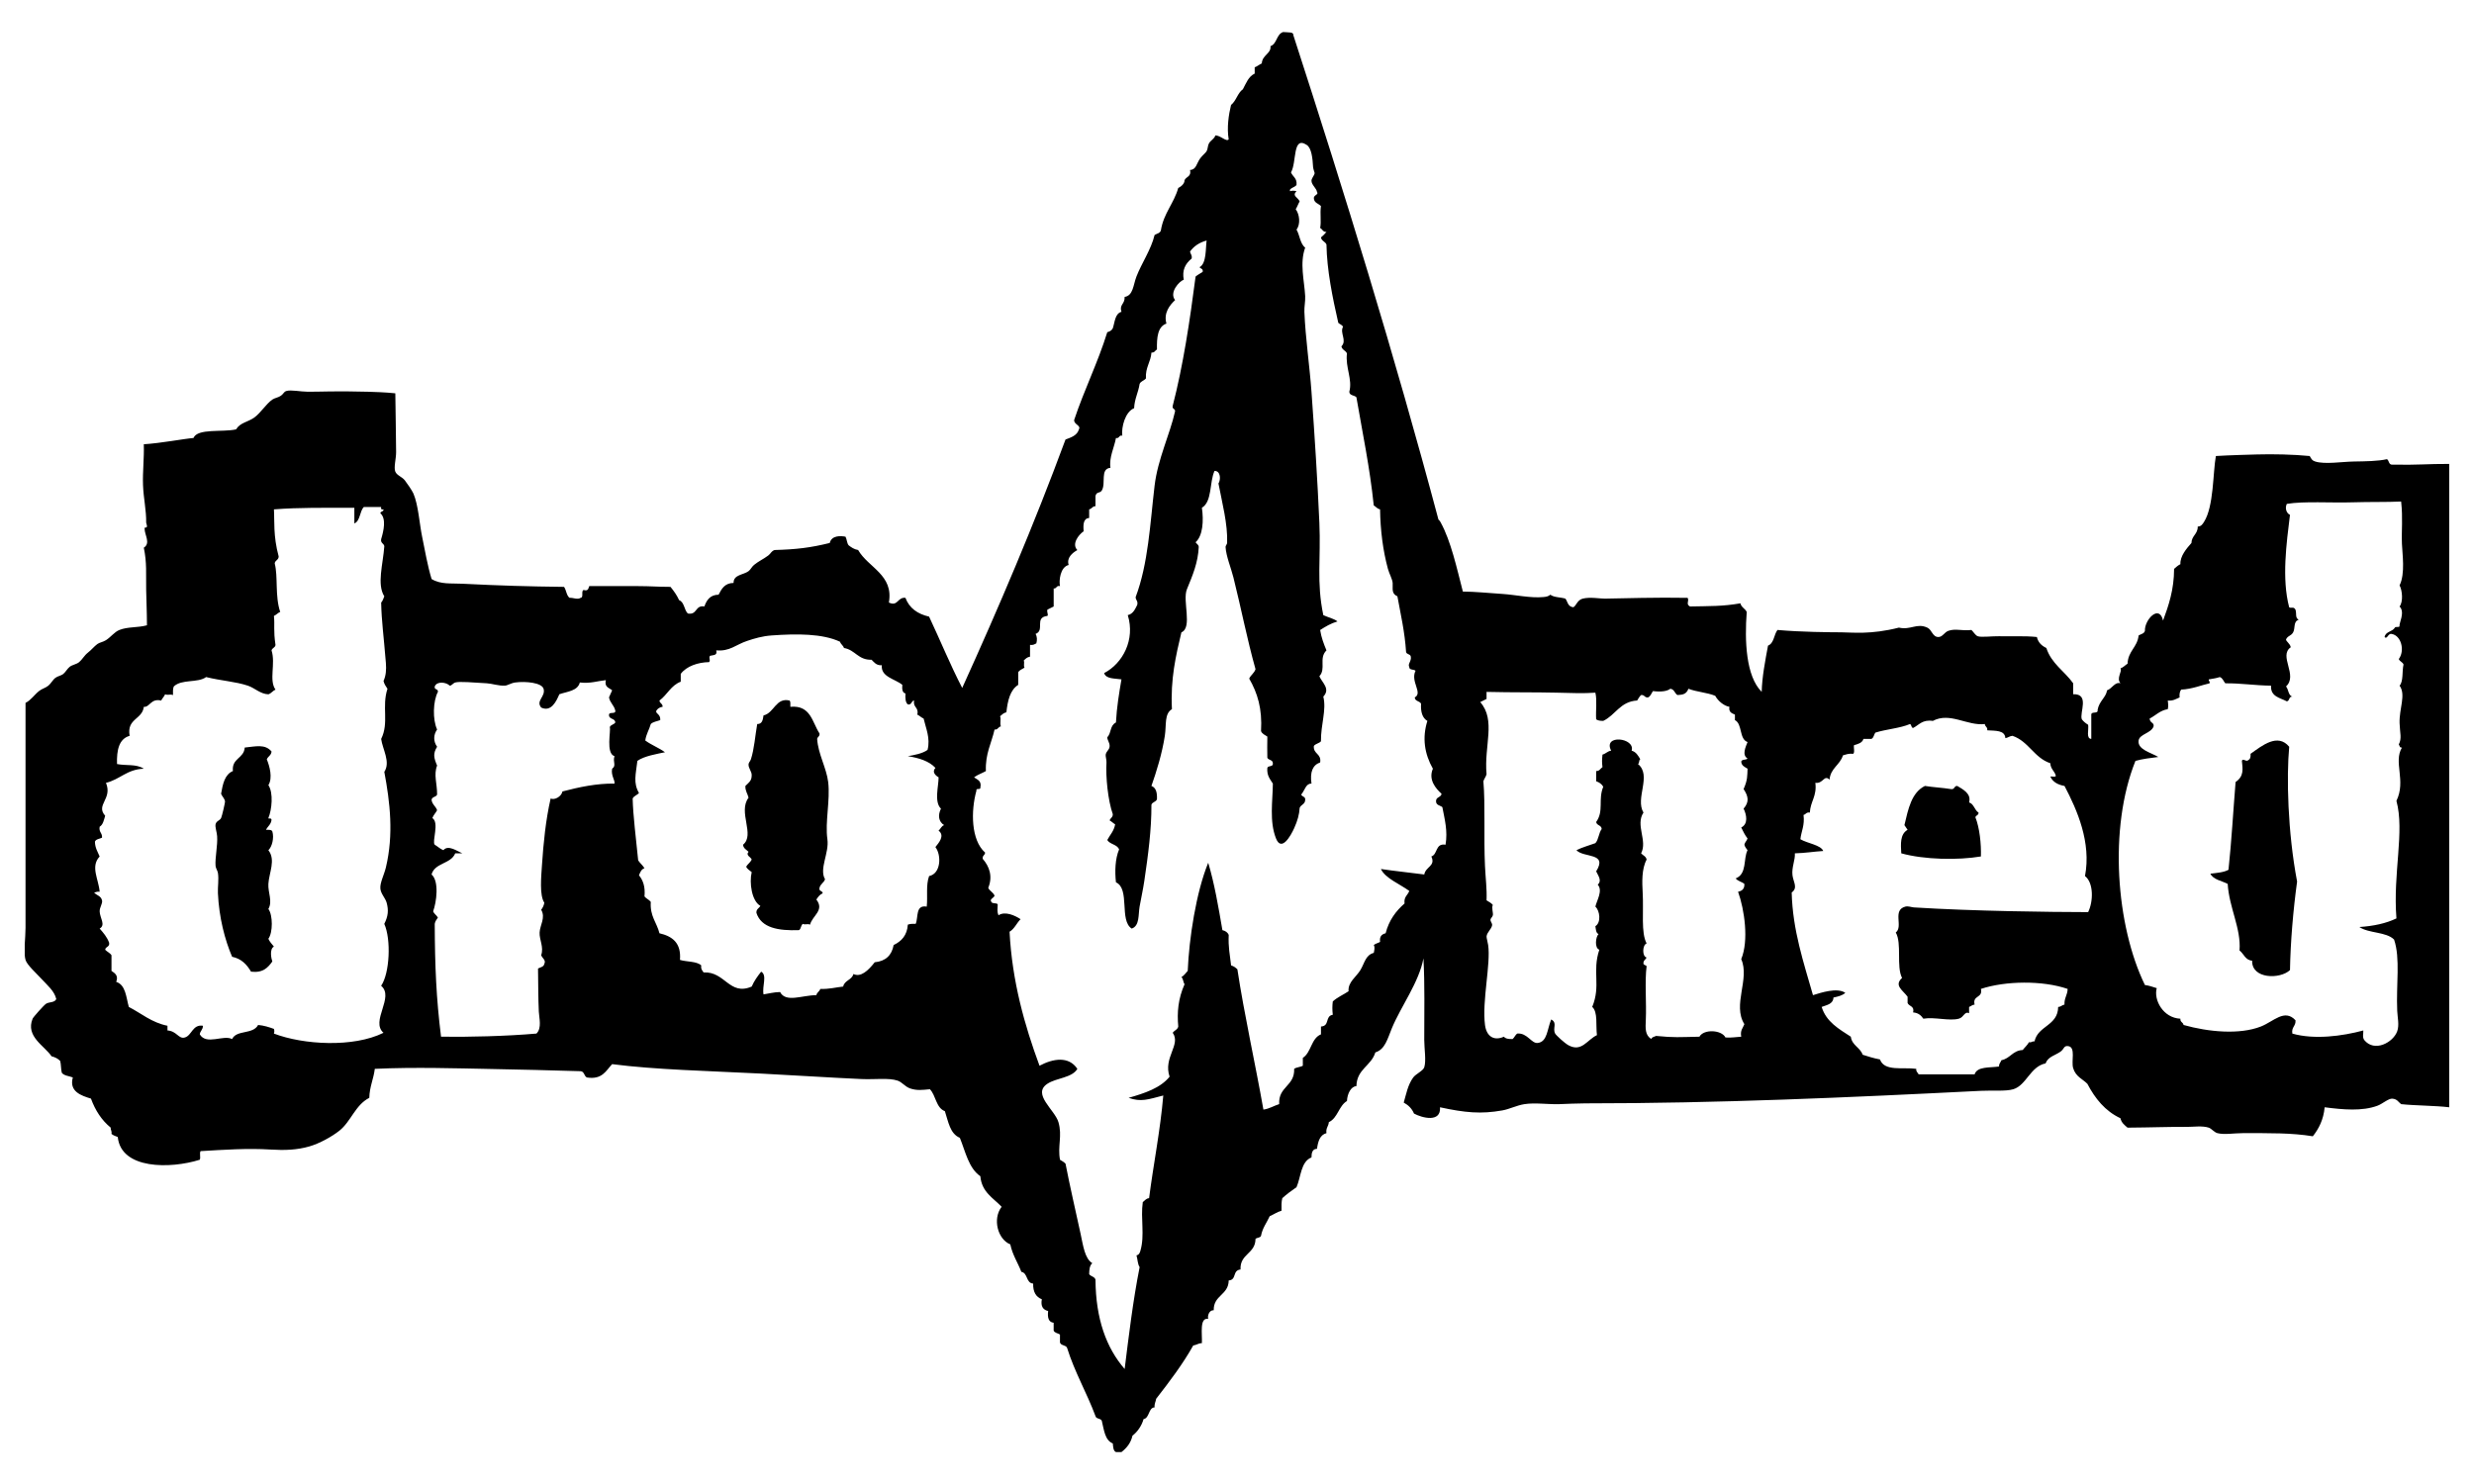
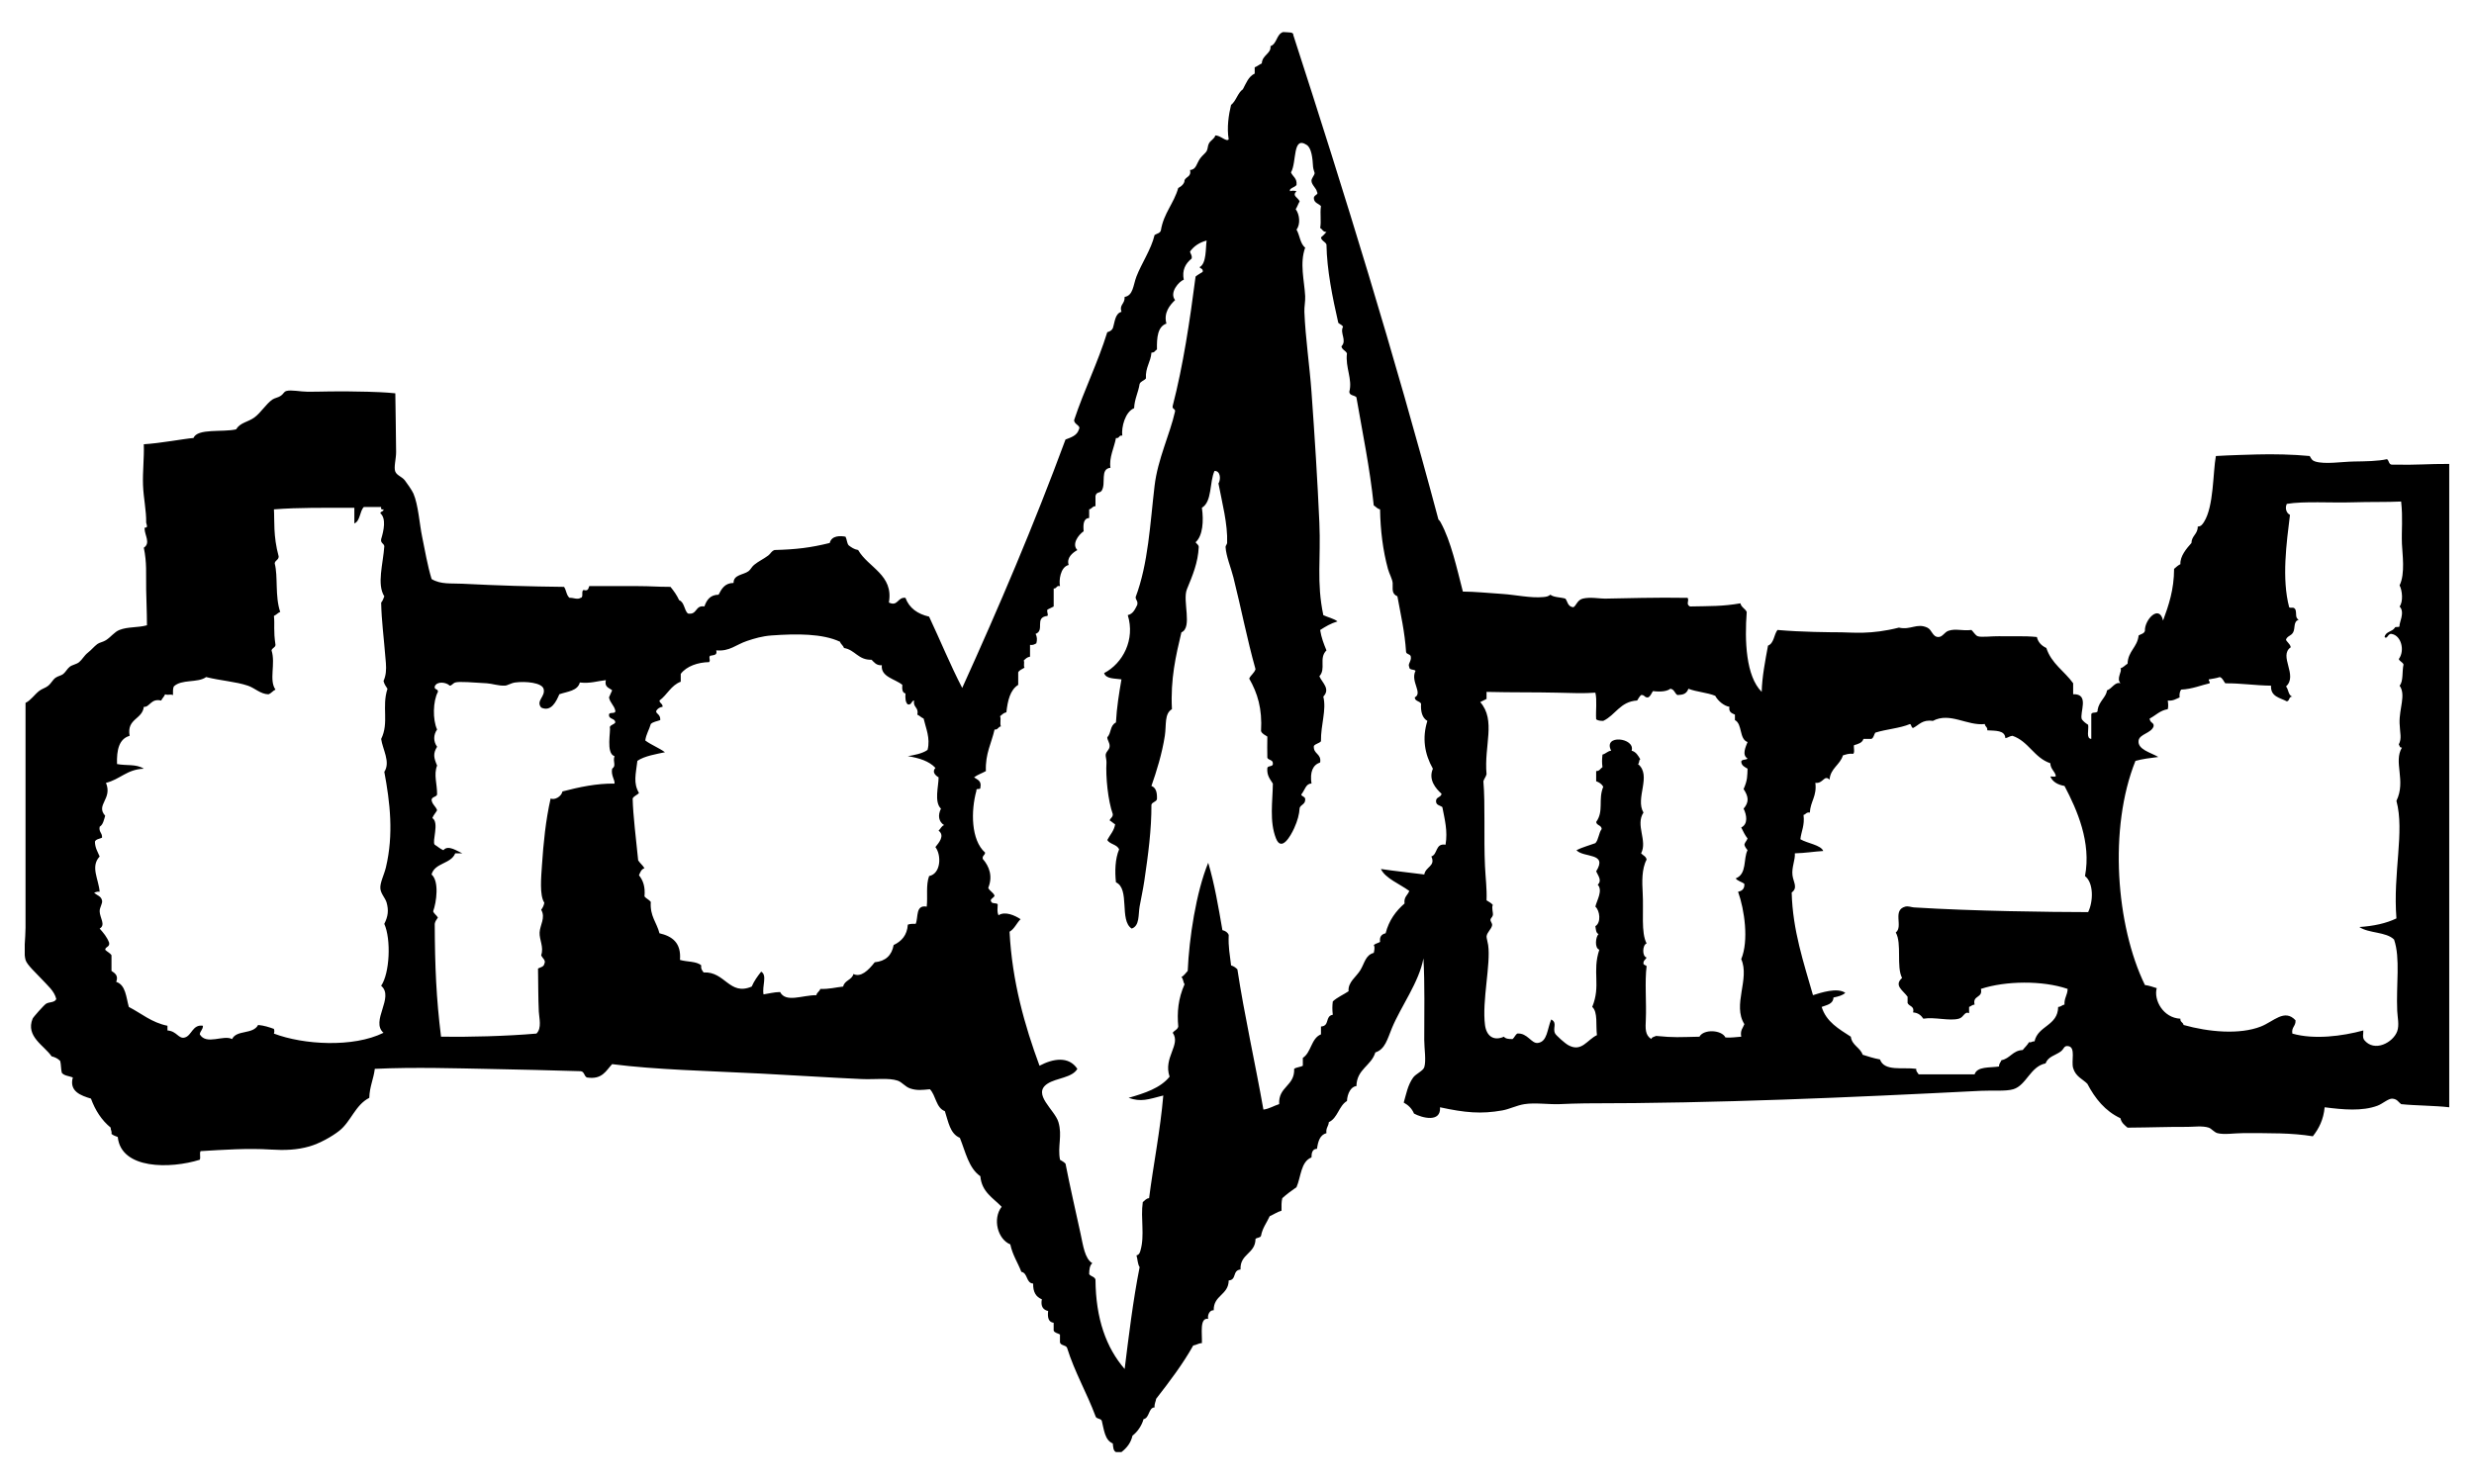
<svg xmlns="http://www.w3.org/2000/svg" viewBox="0 0 200 120">
-   <path d="M193.411,37.573c-0.322,0.024-0.262-0.332-0.446-0.444c-0.74,0.167-1.715,0.174-2.677,0.19 c-0.972,0.016-2.335,0.245-3.123,0c-0.256-0.08-0.302-0.193-0.446-0.444c-1.328-0.131-2.977-0.163-4.271-0.127 c-0.472,0.013-2.242,0.058-3.315,0.127c-0.247,1.355-0.163,4.07-0.956,5.323c-0.124,0.195-0.24,0.378-0.51,0.38 c0.008,0.621-0.495,0.733-0.51,1.331c-0.389,0.437-0.928,1.062-0.892,1.711c-0.199,0.098-0.352,0.241-0.51,0.38 c-0.005,1.685-0.436,2.946-0.892,4.182c-0.31-1.362-1.511-0.048-1.466,0.824c-0.055,0.241-0.331,0.262-0.51,0.38 c-0.099,0.958-0.859,1.259-0.893,2.281c-0.197,0.121-0.336,0.299-0.574,0.38c0.173,0.231-0.363,0.792,0,1.204 c-0.45-0.14-0.69,0.445-1.084,0.57c-0.081,0.575-0.647,0.875-0.765,1.584c0.063,0.358-0.506,0.088-0.51,0.38 c0,0.655,0,1.31,0,1.964c-0.442-0.025-0.188-0.743-0.255-1.141c-0.195-0.123-0.376-0.26-0.51-0.444 c-0.205-0.522,0.663-2.078-0.701-2.028c0-0.296,0-0.592,0-0.887c-0.697-0.976-1.759-1.589-2.167-2.852 c-0.374-0.177-0.661-0.441-0.765-0.887c-0.984-0.107-2.129-0.037-3.06-0.063c-0.526-0.015-1.445,0.106-1.721,0 c-0.198-0.076-0.337-0.346-0.51-0.507c-0.759,0.093-1.258-0.132-1.848,0.063c-0.344,0.114-0.478,0.511-0.829,0.507 c-0.478-0.005-0.506-0.582-0.892-0.76c-0.85-0.392-1.338,0.217-2.295,0c-2.277,0.581-3.776,0.385-4.653,0.38 c-0.982-0.005-3.222-0.018-5.163-0.19c-0.293,0.385-0.275,1.079-0.765,1.267c-0.221,1.195-0.484,2.542-0.51,3.739 c-1.282-1.271-1.385-4.137-1.211-6.463c-0.127-0.276-0.437-0.368-0.51-0.697c-1.443,0.252-2.474,0.22-4.079,0.254 c-0.361-0.19-0.033-0.45-0.191-0.697c-2.534-0.047-5.092,0.038-6.693,0.063c-0.387,0.006-1.19-0.15-1.785,0 c-0.457,0.115-0.535,0.615-0.765,0.697c-0.47-0.05-0.461-0.506-0.638-0.697c-0.388-0.121-0.929-0.091-1.211-0.317 c-0.194,0.143-0.301,0.164-0.574,0.19c-1.016,0.098-2.274-0.187-3.314-0.253c-1.179-0.075-2.204-0.188-3.187-0.19 c-0.499-1.932-0.964-4.069-1.785-5.576c-0.128-0.234-0.107-0.14-0.191-0.254c-3.572-13.388-7.575-26.35-11.728-39.161 c0.018-0.278-0.34-0.212-0.829-0.254c-0.546,0.175-0.484,0.955-1.02,1.141c0.073,0.608-0.669,0.708-0.701,1.394 c-0.205,0.092-0.357,0.236-0.574,0.317c0,0.169,0,0.338,0,0.507c-0.507,0.235-0.695,0.787-0.956,1.267 c-0.433,0.309-0.538,0.943-0.956,1.267c-0.193,0.795-0.351,1.839-0.191,2.788c-0.198,0.224-0.668-0.338-1.083-0.317 c-0.065,0.267-0.367,0.381-0.51,0.634c-0.112,0.197-0.081,0.436-0.191,0.634c-0.082,0.147-0.335,0.336-0.51,0.57 c-0.317,0.426-0.318,0.927-0.829,0.951c0.122,0.544-0.314,0.532-0.446,0.823c0.013,0.249-0.231,0.498-0.51,0.634 c-0.353,1.254-1.178,2.04-1.402,3.422c-0.055,0.241-0.331,0.262-0.51,0.38c-0.273,1.163-1.061,2.302-1.466,3.358 c-0.268,0.701-0.258,1.534-0.956,1.648c0.035,0.583-0.455,0.616-0.255,1.204c-0.531,0.148-0.53,0.825-0.701,1.331 c-0.083,0.171-0.243,0.265-0.446,0.317c-0.77,2.487-1.864,4.653-2.677,7.097c-0.031,0.37,0.574,0.441,0.383,0.76 c-0.139,0.495-0.622,0.649-1.084,0.823c-2.556,6.922-5.391,13.567-8.35,20.087c-0.961-1.854-1.776-3.853-2.677-5.766 c-0.932-0.214-1.603-0.687-1.912-1.521c-0.648-0.075-0.605,0.735-1.339,0.38c0.398-2.243-1.671-2.82-2.486-4.246 c-0.326-0.056-0.549-0.214-0.765-0.38c-0.147-0.171-0.142-0.492-0.255-0.697c-0.392-0.079-1.127-0.113-1.275,0.507 c-1.547,0.384-2.697,0.522-4.462,0.57c-0.275,0.1-0.297,0.285-0.51,0.444c-0.41,0.304-0.774,0.456-1.147,0.76 c-0.187,0.153-0.281,0.385-0.446,0.507c-0.421,0.31-1.218,0.273-1.211,0.951c-0.714,0.008-0.965,0.477-1.211,0.951 c-0.69,0.011-0.963,0.437-1.147,0.951c-0.764-0.126-0.559,0.712-1.339,0.57c-0.305-0.288-0.271-0.913-0.701-1.077 c-0.187-0.406-0.433-0.752-0.701-1.077c-1.348-0.008-1.304-0.055-2.805-0.064c-1.135-0.006-2.371,0.005-3.761,0 c-0.073,0.181-0.078,0.43-0.446,0.317c-0.246,0.051,0.023,0.615-0.255,0.634c-0.252,0.172-0.588-0.023-0.892,0 c-0.256-0.189-0.26-0.629-0.446-0.887c-2.837-0.032-5.21-0.101-8.222-0.254c-0.896-0.045-1.755,0.069-2.486-0.38 c-0.343-1.134-0.528-2.281-0.765-3.422c-0.213-1.026-0.307-2.563-0.701-3.485c-0.106-0.248-0.55-0.888-0.701-1.077 c-0.239-0.299-0.631-0.385-0.765-0.697c-0.143-0.332,0.067-1.044,0.064-1.584c-0.011-1.643-0.046-3.217-0.064-4.753 c-0.794-0.085-1.788-0.115-2.231-0.127c-2.673-0.072-3.772,0.006-4.844,0c-0.58-0.003-1.359-0.171-1.721-0.063 c-0.232,0.069-0.198,0.195-0.446,0.38c-0.198,0.148-0.516,0.187-0.701,0.317c-0.522,0.366-0.93,1.074-1.466,1.458 c-0.512,0.366-1.13,0.396-1.466,0.951c-1.087,0.251-3.12-0.103-3.442,0.697c-0.81,0.068-2.625,0.421-4.016,0.507 c0.035,1.137-0.102,2.215-0.064,3.295c0.038,1.055,0.277,2.093,0.255,3.042c0,0.023,0.083,0.262,0.064,0.317 c-0.067,0.189-0.197-0.033-0.191,0.19c0.014,0.523,0.5,1.159-0.064,1.521c0.257,1.239,0.168,2.05,0.191,3.422 c0.021,1.223,0.055,1.468,0.064,2.852c-0.764,0.209-1.54,0.104-2.231,0.38c-0.403,0.161-0.67,0.558-1.084,0.824 c-0.237,0.153-0.523,0.182-0.701,0.317c-0.27,0.204-0.459,0.457-0.765,0.697c-0.293,0.231-0.446,0.549-0.701,0.76 c-0.221,0.183-0.548,0.21-0.765,0.38c-0.193,0.152-0.323,0.416-0.51,0.57c-0.186,0.154-0.438,0.172-0.637,0.317 c-0.226,0.164-0.354,0.453-0.574,0.634c-0.233,0.193-0.529,0.253-0.765,0.444c-0.381,0.308-0.653,0.741-1.084,0.951 c0,5.684,0,12.308,0,18.186c0,0.421-0.041,0.891-0.064,1.336l0,0.878c0.012,0.139,0.032,0.268,0.064,0.383 c0.109,0.399,0.882,1.092,1.275,1.521c0.517,0.565,1.056,0.989,1.211,1.648c-0.137,0.306-0.58,0.216-0.829,0.38 c-0.179,0.117-1.032,1.078-1.083,1.204c-0.589,1.44,0.957,2.189,1.53,3.042c0.287,0.073,0.528,0.193,0.701,0.381 c0.072,0.287,0.055,0.663,0.127,0.95c0.177,0.247,0.588,0.26,0.892,0.38c-0.316,1.137,0.673,1.471,1.466,1.711 c0.351,0.961,0.87,1.755,1.593,2.345c-0.014,0.204,0.113,0.268,0.064,0.507c0.134,0.12,0.327,0.182,0.51,0.254 c0.267,2.63,4.258,2.584,6.629,1.838c0.088-0.2-0.04-0.497,0.064-0.697c1.878-0.11,3.78-0.246,5.673-0.127 c1.13,0.071,2.125,0.034,3.123-0.253c0.825-0.237,1.823-0.794,2.422-1.268c0.945-0.746,1.285-2.083,2.422-2.661 c0.023-0.906,0.346-1.515,0.446-2.344c3.188-0.154,6.946-0.032,8.86,0c3.206,0.054,5.211,0.122,7.776,0.19 c0.317,0.023,0.275,0.403,0.51,0.507c1.237,0.195,1.537-0.542,2.04-1.077c3.512,0.452,7.756,0.546,11.983,0.76 c2.683,0.136,5.565,0.327,8.159,0.444c1.118,0.05,2.212-0.113,2.932,0.127c0.375,0.125,0.599,0.491,1.02,0.634 c0.534,0.18,0.962,0.127,1.594,0.063c0.492,0.504,0.486,1.502,1.211,1.774c0.278,0.844,0.414,1.827,1.211,2.155 c0.457,1.129,0.714,2.459,1.657,3.105c0.11,1.285,1.038,1.756,1.721,2.471c-0.749,0.973-0.326,2.623,0.701,3.042 c0.178,0.858,0.605,1.469,0.892,2.218c0.539,0.098,0.363,0.906,0.956,0.951c-0.02,0.674,0.227,1.084,0.701,1.267 c-0.111,0.597,0.116,0.856,0.51,0.951c-0.063,0.527,0.027,0.902,0.446,0.95c0,0.211,0,0.423,0,0.634 c0.08,0.195,0.344,0.207,0.51,0.317c0,0.211,0,0.422,0,0.634c0.061,0.278,0.479,0.2,0.574,0.443 c0.621,1.98,1.587,3.619,2.295,5.513c0.046,0.25,0.42,0.174,0.51,0.38c0.182,0.727,0.242,1.576,0.892,1.838 c0.029,0.288,0.035,0.599,0.255,0.697c0.149,0,0.297,0,0.446,0c0.417-0.325,0.755-0.728,0.892-1.331 c0.36-0.262,0.749-0.789,0.892-1.331c0.494-0.088,0.393-0.939,0.893-0.951c-0.027-0.301,0.093-0.457,0.128-0.697 c1.091-1.406,2.159-2.811,2.996-4.309c0.262-0.035,0.412-0.182,0.701-0.19c0.034-0.77-0.208-2.077,0.51-1.964 c-0.073-0.224,0.067-0.719,0.446-0.697c-0.024-1.228,1.197-1.218,1.211-2.408c0.669-0.048,0.274-0.812,0.956-0.887 c-0.059-1.283,1.203-1.255,1.211-2.471c0.114-0.119,0.391-0.076,0.446-0.253c0.118-0.643,0.466-1.057,0.701-1.584 c0.326-0.14,0.594-0.339,0.956-0.444c-0.006-0.365-0.014-0.732,0.064-1.014c0.353-0.325,0.748-0.608,1.147-0.887 c0.368-0.838,0.343-2.067,1.211-2.408c0.002-0.378,0.075-0.686,0.446-0.697c0.084-0.593,0.23-1.123,0.765-1.267 c-0.064-0.422,0.172-0.547,0.191-0.887c0.725-0.336,0.801-1.316,1.466-1.711c0.031-0.615,0.336-1.182,0.765-1.204 c0.029-1.387,1.203-1.634,1.53-2.725c0.794-0.246,0.985-1.111,1.339-1.964c0.727-1.754,2.189-3.702,2.55-5.64 c0.116,2.13,0.063,4.403,0.064,6.59c0,0.693,0.17,1.695,0,2.218c-0.095,0.291-0.681,0.532-0.893,0.824 c-0.448,0.621-0.564,1.354-0.765,2.028c0.371,0.202,0.662,0.483,0.829,0.887c0.641,0.351,2.195,0.763,2.104-0.507 c2.032,0.44,3.319,0.56,5.036,0.254c0.58-0.103,1.152-0.406,1.785-0.507c0.846-0.135,1.945,0.028,2.805,0 c0.701-0.023,1.437-0.063,2.103-0.064c10.751,0,21.261-0.472,31.997-1.014c0.926-0.046,2.009,0.053,2.613-0.127 c1.067-0.316,1.374-1.839,2.613-2.091c0.214-0.558,0.755-0.629,1.211-0.951c0.305-0.215,0.254-0.512,0.638-0.443 c0.605,0.107,0.214,1.21,0.382,1.774c0.209,0.701,0.763,0.879,1.147,1.268c0.627,1.193,1.436,2.205,2.677,2.788 c0.078,0.366,0.333,0.556,0.573,0.76c2.052-0.015,3.194-0.072,4.844-0.063c0.477,0.003,1.202-0.108,1.721,0.063 c0.219,0.073,0.442,0.375,0.701,0.444c0.542,0.143,1.375,0,2.04,0c2.247,0,3.956-0.026,5.673,0.253 c0.485-0.616,0.863-1.339,0.956-2.345c1.497,0.194,3.032,0.333,4.271-0.127c0.416-0.155,0.893-0.602,1.211-0.57 c0.396,0.039,0.468,0.272,0.701,0.444c1.175,0.123,2.756,0.116,3.888,0.253c0-17.341,0-34.683,0-52.024 C196.208,37.505,195.594,37.61,193.411,37.573z M31.257,72.996c0.168,0.614,0.121,1.094-0.191,1.711 c0.566,1.255,0.437,4.007-0.255,5.006c1.097,0.923-0.886,2.86,0.191,3.802c-2.436,1.207-6.466,0.976-8.86,0.063 c0.047-0.133,0.047-0.247,0-0.38c-0.391-0.139-0.788-0.273-1.275-0.317c-0.422,0.791-1.741,0.372-2.103,1.141 c-0.701-0.374-2.07,0.518-2.613-0.38c0.029-0.288,0.259-0.376,0.255-0.697c-0.844-0.132-0.896,0.793-1.466,0.95 c-0.513,0.142-0.637-0.52-1.402-0.57c0-0.127,0-0.254,0-0.38c-1.288-0.261-2.1-0.996-3.123-1.521 c-0.223-0.792-0.249-1.781-1.02-2.028c0.194-0.502-0.096-0.698-0.382-0.887c0-0.422,0-0.845,0-1.267 c-0.125-0.193-0.356-0.279-0.51-0.444c0.025-0.27,0.385-0.208,0.319-0.57c-0.172-0.463-0.467-0.803-0.765-1.141 c0.51-0.292,0.011-0.867,0-1.394c-0.007-0.337,0.254-0.629,0.191-0.887c-0.093-0.379-0.415-0.38-0.638-0.633 c0.15-0.02,0.239-0.1,0.446-0.063c-0.079-1.024-0.766-2.029,0-2.852c-0.153-0.376-0.373-0.685-0.382-1.204 c0.086-0.21,0.378-0.216,0.574-0.317c0.033-0.392-0.276-0.445-0.191-0.887c0.279-0.166,0.342-0.547,0.446-0.887 c-0.796-0.889,0.61-1.345,0.064-2.661c1.132-0.269,1.698-1.1,3.06-1.141c-0.612-0.405-1.418-0.228-2.167-0.38 c-0.036-1.134,0.16-2.038,1.02-2.281c-0.25-1.41,1.023-1.306,1.147-2.344c0.481,0.049,0.568-0.71,1.402-0.507 c0.087-0.188,0.239-0.312,0.319-0.507c0.251,0.099,0.387-0.036,0.637,0.063c-0.006-0.26-0.013-0.52,0.064-0.697 c0.637-0.615,1.947-0.264,2.613-0.76c1.233,0.304,2.371,0.36,3.378,0.697c0.556,0.186,1.01,0.678,1.657,0.697 c0.241-0.077,0.352-0.284,0.574-0.38c-0.548-0.758,0.027-2.095-0.319-3.168c0.046-0.208,0.296-0.213,0.319-0.444 c-0.18-1.203-0.046-1.603-0.127-2.344c0.208-0.096,0.393-0.312,0.51-0.317c-0.438-1.295-0.167-2.874-0.446-3.929 c0.026-0.269,0.325-0.268,0.319-0.57c-0.454-1.664-0.325-2.925-0.382-3.802c2.101-0.162,3.936-0.121,6.501-0.127 c0,0.423,0,0.845,0,1.267c0.488-0.212,0.42-0.977,0.765-1.331c0.468,0,0.935,0,1.402,0c-0.038,0.165,0.026,0.228,0.191,0.19 c0.017,0.207-0.247,0.134-0.255,0.317c0.484,0.422,0.278,1.384,0.064,2.091c-0.059,0.333,0.215,0.335,0.255,0.57 c-0.097,1.428-0.62,3.083,0,4.056c-0.072,0.182-0.134,0.374-0.255,0.507c0.036,1.557,0.191,2.51,0.382,4.879 c0.044,0.545,0.007,1.027-0.191,1.457c0.057,0.26,0.196,0.439,0.319,0.633c-0.479,1.463,0.145,2.729-0.51,4.056 c0.116,0.843,0.776,1.869,0.255,2.661c0.463,2.476,0.767,5.045,0.127,7.731c-0.141,0.591-0.492,1.246-0.446,1.711 C30.789,72.284,31.153,72.618,31.257,72.996z M49.741,58.421c-0.098,0.177-0.378,0.173-0.446,0.38 c0.107,0.273-0.339,2.122,0.382,2.345c-0.162,0.467,0.178,0.754-0.191,1.014c-0.112,0.546,0.245,0.922,0.191,1.204 c-1.426-0.023-2.857,0.281-4.207,0.634c-0.09,0.432-0.658,0.722-0.956,0.57c-0.399,1.754-0.584,3.613-0.701,5.386 c-0.062,0.941-0.213,2.447,0.191,3.042c-0.039,0.236-0.135,0.415-0.255,0.57c0.375,0.635-0.1,1.241-0.127,1.838 C43.595,76,43.98,76.58,43.749,77.241c0.087,0.245,0.41,0.398,0.255,0.697c-0.044,0.252-0.319,0.274-0.51,0.38 c0.025,1.49,0.009,2.247,0.064,3.485c0.022,0.5,0.263,1.333-0.191,1.774c-2.403,0.212-5.605,0.29-7.713,0.253 c-0.387-3.107-0.497-5.692-0.51-9.125c0.03-0.224,0.161-0.347,0.255-0.507c-0.103-0.194-0.302-0.291-0.383-0.507 c0.273-0.736,0.5-2.443-0.128-2.978c0.252-0.954,1.573-0.844,1.912-1.711c0.191,0,0.382,0,0.574,0 c-0.373-0.149-1.143-0.729-1.53-0.253c-0.272-0.11-0.461-0.302-0.701-0.444c-0.24-0.265,0.396-1.787-0.191-2.155 c0.091-0.248,0.268-0.409,0.383-0.633c-0.105-0.319-0.391-0.456-0.446-0.824c0.013-0.283,0.371-0.222,0.446-0.444 c0.008-0.891-0.292-1.588,0-2.344c-0.265-0.628-0.347-0.957,0-1.521c-0.315-0.441-0.302-0.961,0-1.394 C34.965,58.19,35,56.689,35.4,55.95c0.042-0.275-0.321-0.146-0.255-0.444c0.176-0.443,0.927-0.348,1.211-0.063 c0.159,0.009,0.256-0.196,0.446-0.254c0.344-0.103,1.457,0.001,2.55,0.063c0.424,0.024,0.956,0.217,1.466,0.19 c0.223-0.012,0.483-0.206,0.829-0.254c0.848-0.116,2.152,0.017,2.295,0.507c0.185,0.636-0.653,0.963-0.191,1.521 c0.807,0.381,1.221-0.502,1.466-1.077c0.646-0.224,1.479-0.262,1.657-0.951c0.864,0.098,1.41-0.119,2.104-0.19 c-0.136,0.579,0.273,0.615,0.51,0.824c-0.08,0.195-0.178,0.372-0.255,0.57c0.079,0.449,0.419,0.639,0.51,1.077 c0.036,0.311-0.486,0.066-0.51,0.317C49.201,58.198,49.73,58.052,49.741,58.421z M75.874,67.166 c0.537,0.411,0.013,0.99-0.255,1.331c0.496,0.64,0.458,2.151-0.51,2.344c-0.271,0.738-0.102,1.656-0.191,2.471 c-0.926-0.161-0.666,0.859-0.892,1.394c-0.246-0.012-0.47-0.002-0.637,0.063c-0.059,0.871-0.515,1.347-1.147,1.648 c-0.147,0.825-0.64,1.308-1.53,1.394c-0.532,0.679-1.125,1.237-1.721,0.95c-0.124,0.49-0.726,0.504-0.829,1.014 c-0.615,0.065-1.139,0.22-1.848,0.19c-0.063,0.212-0.276,0.275-0.319,0.507c-1.135-0.005-2.471,0.637-2.932-0.254 c-0.502,0.008-0.896,0.123-1.339,0.19c-0.13-0.68,0.319-1.545-0.191-1.837c-0.29,0.366-0.568,0.746-0.765,1.204 c-1.804,0.781-2.157-1.245-3.888-1.14c-0.1-0.154-0.238-0.271-0.191-0.571c-0.374-0.346-1.168-0.275-1.721-0.444 c0.116-1.382-0.624-1.914-1.657-2.154c-0.213-0.866-0.782-1.377-0.701-2.535c-0.133-0.185-0.372-0.264-0.51-0.443 c0.075-0.793-0.122-1.315-0.446-1.711c0.102-0.236,0.185-0.492,0.446-0.57c-0.141-0.24-0.36-0.403-0.51-0.634 c-0.17-1.734-0.416-3.622-0.446-5.006c0.105-0.213,0.365-0.271,0.51-0.444c-0.472-0.813-0.259-1.497-0.128-2.598 c0.555-0.395,1.617-0.566,2.231-0.697c-0.489-0.359-1.108-0.588-1.593-0.951c0.071-0.52,0.318-0.866,0.446-1.331 c0.179-0.181,0.503-0.218,0.765-0.317c0.038-0.507-0.41-0.51-0.319-0.76c0.109-0.167,0.266-0.285,0.51-0.317 c0.013-0.266-0.242-0.266-0.255-0.507c0.626-0.455,0.932-1.229,1.721-1.521c0-0.211,0-0.422,0-0.634 c0.475-0.629,1.389-0.932,2.295-0.951c0.139-0.212-0.055-0.275,0.064-0.507c0.242-0.076,0.633-0.004,0.51-0.444 c1.088,0.102,1.584-0.458,2.486-0.76c0.604-0.203,1.237-0.39,1.976-0.444c2.044-0.148,4.119-0.158,5.545,0.507 c0.063,0.212,0.256,0.295,0.319,0.507c0.911,0.151,1.139,0.98,2.231,0.951c0.216,0.208,0.376,0.471,0.829,0.444 c-0.098,0.951,1.078,1.103,1.657,1.584c-0.029,0.346-0.005,0.639,0.255,0.697c-0.022,0.381-0.008,0.726,0.191,0.887 c0.335,0.058,0.261-0.29,0.51-0.317c-0.115,0.58,0.398,0.533,0.255,1.141c0.189,0.086,0.314,0.237,0.51,0.317 c0.169,0.749,0.564,1.581,0.319,2.535c-0.4,0.303-1.154,0.435-1.593,0.507c0.913,0.148,1.722,0.401,2.231,0.951 c-0.31,0.325,0.012,0.624,0.255,0.76c0.004,0.702-0.376,1.997,0.191,2.535c-0.271,0.542-0.187,1.058,0.255,1.331 C76.097,66.795,76.04,67.034,75.874,67.166z M116.859,68.306c-0.842-0.14-0.62,0.778-1.147,0.95 c0.362,0.79-0.457,0.806-0.573,1.457c-1.162-0.154-2.362-0.271-3.506-0.443c0.348,0.752,1.537,1.217,2.295,1.774 c-0.123,0.342-0.456,0.477-0.383,1.014c-0.703,0.611-1.263,1.364-1.53,2.408c-0.306,0.076-0.512,0.252-0.446,0.697 c-0.155,0.099-0.378,0.131-0.51,0.253c0.107,0.209,0.038,0.405,0,0.634c-0.671,0.182-0.733,0.808-1.084,1.394 c-0.325,0.544-1.023,0.974-0.956,1.711c-0.419,0.281-0.913,0.487-1.275,0.824c-0.046,0.38-0.046,0.668,0,1.077 c-0.651,0.11-0.224,0.91-0.956,0.951c0,0.211,0,0.423,0,0.634c-0.802,0.322-0.779,1.464-1.466,1.901c0,0.211,0,0.422,0,0.634 c-0.2,0.118-0.52,0.117-0.701,0.253c0.057,1.409-1.293,1.418-1.211,2.852c-0.438,0.135-0.773,0.372-1.275,0.444 c-0.667-3.774-1.546-7.671-2.104-11.343c-0.139-0.137-0.296-0.255-0.51-0.317c-0.1-0.928-0.236-1.435-0.191-2.471 c-0.091-0.205-0.269-0.323-0.51-0.38c-0.322-1.877-0.641-3.756-1.147-5.45c-0.979,2.385-1.548,6.122-1.657,8.745 c-0.16,0.179-0.301,0.376-0.51,0.507c0.156,0.119,0.136,0.414,0.255,0.57c-0.525,1.187-0.615,2.28-0.51,3.422 c-0.055,0.262-0.325,0.31-0.446,0.507c0.68,0.972-0.786,1.995-0.255,3.549c-0.747,0.926-2.014,1.335-3.315,1.711 c1.015,0.348,1.544,0.137,2.805-0.19c-0.234,2.79-0.814,5.667-1.147,8.301c-0.252,0.024-0.347,0.205-0.51,0.317 c-0.191,1.334,0.175,2.674-0.191,3.929c-0.039,0.132-0.092,0.334-0.319,0.38c0.094,0.307,0.09,0.713,0.255,0.951 c-0.534,2.682-0.893,5.676-1.211,8.238c-1.485-1.713-2.336-4.057-2.358-7.224c-0.064-0.253-0.382-0.254-0.51-0.444 c0.003-0.377,0.044-0.716,0.255-0.887c-0.614-0.374-0.738-1.407-0.956-2.408c-0.398-1.828-0.865-3.855-1.211-5.639 c-0.12-0.134-0.289-0.22-0.446-0.317c-0.209-1.102,0.2-1.924-0.127-3.042c-0.292-0.998-2.155-2.269-0.892-3.105 c0.722-0.478,1.997-0.471,2.422-1.204c-0.705-1.057-1.974-0.829-3.06-0.253c-1.195-3.229-2.217-6.816-2.422-10.836 c0.402-0.235,0.571-0.7,0.892-1.014c-0.443-0.294-1.251-0.672-1.785-0.317c-0.136-0.318-0.067-0.504-0.064-0.887 c-0.098-0.134-0.44-0.027-0.51-0.19c-0.188-0.233,0.203-0.314,0.255-0.507c-0.104-0.276-0.396-0.366-0.51-0.633 c0.379-0.918,0.095-1.725-0.446-2.345c-0.045-0.277,0.184-0.282,0.191-0.507c-1.143-1.009-1.158-3.366-0.701-5.006 c-0.062-0.252,0.356-0.026,0.319-0.254c0.117-0.56-0.254-0.635-0.51-0.824c0.276-0.212,0.645-0.33,0.956-0.507 c-0.057-1.409,0.453-2.254,0.701-3.358c0.286,0.031,0.285-0.224,0.51-0.254c-0.099-0.301,0.034-0.576-0.064-0.824 c0.157-0.118,0.277-0.274,0.51-0.317c0.105-0.952,0.305-1.81,0.956-2.218c0-0.338,0-0.676,0-1.014 c0.101-0.195,0.336-0.258,0.51-0.38c-0.102-0.17,0.021-0.427-0.064-0.57c0.139-0.137,0.271-0.279,0.51-0.317 c0-0.317,0-0.634,0-0.951c0.249,0.037,0.37-0.054,0.51-0.127c0.072-0.263,0.069-0.547-0.064-0.76 c0.785-0.29-0.13-1.332,0.956-1.457c0.104-0.103-0.057-0.265,0-0.507c0.171-0.083,0.339-0.17,0.51-0.254c0-0.486,0-0.972,0-1.458 c0.262,0.029,0.198-0.268,0.51-0.19c-0.095-0.41,0.007-1.54,0.702-1.711c-0.19-0.578,0.313-0.991,0.701-1.204 c-0.47-0.47,0.071-1.219,0.51-1.521c-0.049-0.556-0.022-1.036,0.446-1.077c0-0.232,0-0.465,0-0.697 c0.223-0.032,0.252-0.257,0.51-0.254c0-0.275,0-0.549,0-0.824c0.082-0.374,0.362-0.201,0.51-0.444 c0.359-0.586-0.163-1.747,0.701-1.838c-0.127-0.828,0.306-1.635,0.446-2.408c0.298,0.064,0.211-0.254,0.51-0.19 c-0.086-0.681,0.234-1.93,0.956-2.218c0.037-0.767,0.339-1.268,0.446-1.965c0.093-0.224,0.369-0.266,0.51-0.443 c-0.054-0.899,0.387-1.305,0.446-2.091c0.258,0.024,0.293-0.173,0.446-0.253c-0.021-0.972,0.057-1.845,0.765-2.091 c-0.243-0.87,0.272-1.493,0.701-1.901c-0.494-0.606,0.325-1.522,0.701-1.647c-0.152-0.765,0.127-1.301,0.637-1.711 c0.057-0.289-0.106-0.359-0.128-0.57c0.309-0.432,0.753-0.73,1.339-0.887c-0.091,0.565,0.01,1.868-0.574,2.154 c0.082,0.129,0.309,0.115,0.255,0.38c-0.189,0.129-0.405,0.231-0.574,0.38c-0.469,3.631-1.007,7.195-1.849,10.456 c-0.067,0.278,0.216,0.208,0.191,0.443c-0.419,1.869-1.402,3.857-1.657,6.02c-0.363,3.084-0.509,6.287-1.53,8.998 c-0.004,0.258,0.208,0.3,0.128,0.634c-0.179,0.35-0.331,0.727-0.765,0.824c0.615,1.988-0.404,3.905-1.912,4.689 c0.152,0.483,0.85,0.423,1.402,0.507c-0.192,1.119-0.38,2.242-0.446,3.485c-0.509,0.267-0.345,0.815-0.701,1.204 c0.007,0.237,0.192,0.416,0.191,0.697c-0.002,0.312-0.259,0.394-0.319,0.697c-0.023,0.114,0.075,0.441,0.064,0.634 c-0.072,1.168,0.122,3.089,0.51,4.182c0.011,0.265-0.198,0.311-0.255,0.507c0.163,0.091,0.285,0.224,0.446,0.317 c-0.094,0.541-0.419,0.851-0.637,1.268c0.213,0.358,0.798,0.348,0.956,0.76c-0.326,0.769-0.349,1.788-0.255,2.661 c1.157,0.518,0.248,3.091,1.275,3.739c0.651-0.216,0.525-1.139,0.637-1.774c0.118-0.667,0.278-1.379,0.383-2.091 c0.31-2.104,0.584-4.147,0.573-6.146c0.066-0.23,0.374-0.22,0.446-0.443c0.027-0.534-0.072-0.942-0.446-1.078 c0.408-1.159,0.862-2.612,1.084-4.056c0.136-0.888-0.052-1.779,0.574-2.154c-0.127-2.45,0.319-4.33,0.765-6.21 c0.92-0.385,0.068-2.562,0.446-3.485c0.458-1.117,0.902-2.157,0.956-3.422c-0.015-0.196-0.177-0.246-0.255-0.38 c0.585-0.516,0.666-1.73,0.51-2.788c0.84-0.495,0.603-2.062,1.02-2.978c0.496-0.018,0.521,0.704,0.319,1.014 c0.292,1.543,0.76,3.282,0.701,4.816c-0.003,0.082-0.133,0.231-0.127,0.317c0.045,0.763,0.435,1.665,0.637,2.471 c0.615,2.446,1.099,4.969,1.785,7.414c-0.101,0.321-0.381,0.466-0.51,0.76c0.669,1.171,1.065,2.425,0.956,4.245 c0.087,0.23,0.322,0.314,0.51,0.444c-0.006,0.705-0.016,1.027,0,1.711c0.086,0.21,0.444,0.15,0.446,0.444 c0.05,0.324-0.39,0.161-0.446,0.38c-0.055,0.625,0.23,0.912,0.446,1.267c-0.013,1.41-0.295,3.057,0.255,4.436 c0.442,1.11,1.184-0.203,1.466-0.824c0.279-0.615,0.414-1.119,0.446-1.647c0.095-0.264,0.434-0.287,0.446-0.634 c0.044-0.298-0.258-0.251-0.319-0.444c0.306-0.369,0.369-0.9,0.829-0.887c-0.137-0.938,0.101-1.505,0.701-1.711 c0.116-0.728-0.567-0.662-0.51-1.331c0.129-0.188,0.431-0.205,0.574-0.38c-0.015-1.376,0.461-2.52,0.191-3.612 c0.599-0.635-0.098-1.122-0.319-1.647c0.563-0.602-0.07-1.461,0.574-2.091c-0.21-0.509-0.414-1.025-0.51-1.647 c0.426-0.274,0.862-0.538,1.402-0.697c-0.312-0.239-0.775-0.327-1.147-0.507c-0.561-2.686-0.189-4.543-0.319-7.477 c-0.15-3.409-0.377-6.972-0.637-10.582c-0.154-2.135-0.486-4.31-0.574-6.464c-0.017-0.415,0.085-0.847,0.064-1.267 c-0.066-1.266-0.46-2.653,0-3.929c-0.412-0.309-0.433-1.005-0.701-1.457c0.34-0.435,0.248-1.237-0.064-1.647 c0.125-0.193,0.199-0.435,0.319-0.634c-0.152-0.346-0.642-0.438-0.255-0.824c-0.197-0.052-0.367-0.056-0.51,0 c-0.146-0.232,0.406-0.313,0.51-0.507c0.063-0.548-0.308-0.665-0.446-1.014c0.481-0.821,0.104-2.99,1.275-2.218 c0.392,0.259,0.472,1.095,0.51,1.774c0.01,0.182,0.133,0.468,0.127,0.507c-0.027,0.201-0.269,0.418-0.255,0.634 c0.021,0.334,0.402,0.583,0.446,0.887c0.17,0.215-0.278,0.24-0.255,0.507c0.016,0.385,0.38,0.424,0.574,0.633 c-0.09,0.628,0.041,1.222-0.064,1.774c0.188,0.088,0.217,0.334,0.51,0.317c-0.133,0.163-0.282,0.311-0.446,0.444 c0.05,0.289,0.344,0.333,0.446,0.57c0.035,2.089,0.496,4.315,0.956,6.337c0.116,0.117,0.309,0.157,0.382,0.317 c-0.277,0.521,0.342,1.107-0.128,1.584c0.05,0.289,0.344,0.334,0.446,0.57c-0.142,1.139,0.466,2.092,0.191,3.105 c0.014,0.324,0.415,0.263,0.574,0.443c0.495,2.888,1.085,5.681,1.402,8.745c0.177,0.098,0.278,0.273,0.51,0.317 c0.028,1.703,0.23,3.32,0.637,4.816c0.108,0.399,0.359,0.822,0.382,1.141c0.031,0.435-0.13,0.854,0.383,1.077 c0.266,1.468,0.597,2.87,0.701,4.499c0.04,0.214,0.354,0.155,0.383,0.38c0.065,0.362-0.265,0.591-0.128,0.823 c-0.009,0.284,0.369,0.182,0.51,0.317c-0.436,0.877,0.614,1.795-0.063,2.155c0.014,0.324,0.397,0.282,0.51,0.507 c-0.042,0.675,0.109,1.159,0.51,1.394c-0.429,1.365-0.237,2.656,0.446,3.865c-0.384,0.891,0.229,1.598,0.701,2.028 c-0.041,0.297-0.434,0.244-0.446,0.57c-0.023,0.361,0.32,0.358,0.51,0.507C116.793,66.279,117.046,67.189,116.859,68.306z M140.762,66.912c0.156,0.309,0.302,0.63,0.51,0.887c-0.057,0.197-0.213,0.295-0.255,0.507c0.047,0.185,0.154,0.311,0.255,0.444 c-0.355,0.698-0.026,1.917-0.956,2.281c0.161,0.22,0.494,0.269,0.701,0.444c0.021,0.401-0.188,0.573-0.51,0.633 c0.521,1.456,0.879,3.959,0.255,5.449c0.715,1.605-0.73,3.699,0.255,5.259c-0.111,0.312-0.355,0.492-0.255,1.014 c-0.424,0.022-0.793,0.099-1.275,0.063c-0.303-0.618-1.755-0.699-2.103-0.063c-1.661,0.032-2.007,0.085-3.506-0.063 c-0.136,0.076-0.347,0.077-0.382,0.253c-0.519-0.316-0.479-0.87-0.446-1.584c0.06-1.305-0.097-3.103,0.064-4.309 c-0.062-0.086-0.215-0.082-0.255-0.19c-0.028-0.281,0.173-0.335,0.255-0.507c-0.384-0.098-0.338-1.03,0-1.141 c-0.467-0.874-0.23-2.576-0.319-4.118c-0.046-0.809-0.091-1.905,0.319-2.662c-0.049-0.269-0.297-0.338-0.446-0.507 c0.537-1.017-0.482-2.286,0.191-3.295c-0.695-1.166,0.699-2.994-0.446-3.929c0.137-0.053,0.054-0.326,0.191-0.38 c-0.175-0.291-0.335-0.596-0.701-0.697c0.317-1.048-2.349-1.352-1.657,0c-0.3,0.039-0.429,0.25-0.701,0.317 c-0.042,0.447-0.05,0.612,0,1.014c-0.17,0.105-0.224,0.327-0.51,0.317c0,0.275,0,0.549,0,0.824 c0.251,0.089,0.452,0.227,0.574,0.444c-0.435,1.046,0.069,1.955-0.574,2.851c0.041,0.297,0.434,0.245,0.446,0.57 c-0.241,0.31-0.243,0.857-0.51,1.141c-0.511,0.189-1.066,0.334-1.53,0.57c0.586,0.639,2.558,0.17,1.594,1.711 c0.151,0.34,0.494,0.739,0.127,1.077c0.43,0.477-0.07,1.258-0.191,1.774c0.362,0.328,0.484,1.285,0,1.584 c0.044,0.251,0.041,0.551,0.255,0.634c-0.235,0.233-0.337,1.135,0.064,1.267c-0.596,1.792,0.143,2.888-0.574,4.626 c0.474,0.416,0.277,1.498,0.382,2.281c-0.803,0.384-1.232,1.391-2.294,0.824c-0.314-0.167-1.011-0.811-1.084-0.951 c-0.233-0.448,0.212-0.853-0.319-1.141c-0.335,0.803-0.305,1.799-1.083,1.901c-0.52,0.068-0.838-0.828-1.657-0.76 c-0.171,0.105-0.229,0.322-0.382,0.444c-0.305,0.008-0.572-0.022-0.701-0.19c-0.843,0.376-1.414-0.06-1.53-0.95 c-0.252-1.929,0.479-4.931,0.255-6.464c-0.038-0.263-0.139-0.578-0.128-0.697c0.031-0.326,0.392-0.589,0.446-0.887 c0.032-0.174-0.128-0.294-0.128-0.444c0-0.149,0.144-0.197,0.191-0.38c0.042-0.164-0.125-0.65,0-0.824 c-0.12-0.177-0.334-0.259-0.51-0.38c0.037-0.953-0.08-1.773-0.127-2.788c-0.107-2.291,0.033-4.95-0.128-6.844 c0.063-0.212,0.202-0.348,0.255-0.57c-0.213-2.312,0.779-4.352-0.51-5.83c0.171-0.083,0.339-0.17,0.51-0.254c0-0.19,0-0.38,0-0.57 c2.141,0.053,3.889,0.02,5.673,0.063c1.034,0.025,2.215,0.073,3.123,0c0.148,0.592,0.021,1.457,0.064,2.154 c0.133,0.1,0.335,0.132,0.574,0.127c0.996-0.467,1.357-1.565,2.741-1.647c0.098-0.157,0.184-0.324,0.319-0.444 c0.291-0.036,0.27,0.239,0.574,0.19c0.196-0.1,0.26-0.333,0.383-0.507c0.251,0.028,1.032,0.113,1.402-0.19 c0.328,0.033,0.352,0.369,0.574,0.507c0.289-0.025,0.711,0.01,0.892-0.507c0.654,0.258,1.522,0.304,2.167,0.571 c0.232,0.434,0.735,0.83,1.147,0.887c-0.076,0.435,0.196,0.523,0.446,0.634c0,0.148,0,0.296,0,0.443 c0.618,0.315,0.328,1.533,1.02,1.774c-0.148,0.383-0.474,1.047,0,1.331c-0.111,0.143-0.468,0.041-0.51,0.253 c0.024,0.336,0.287,0.433,0.51,0.57c-0.025,0.581,0.012,0.906-0.319,1.648c0.404,0.61,0.458,1.053,0,1.584 C141.204,65.895,141.335,66.636,140.762,66.912z M168.807,73.756c-3.177-0.006-9.22-0.077-14.086-0.38 c-0.201-0.013-0.464-0.129-0.701-0.063c-1.064,0.294-0.138,1.615-0.765,2.091c0.512,0.885,0.029,2.76,0.51,3.675 c-0.678,0.613,0.061,0.989,0.446,1.521c0,0.169,0,0.338,0,0.507c0.119,0.283,0.574,0.232,0.446,0.76 c0.416,0.03,0.647,0.244,0.828,0.507c0.909-0.155,2.102,0.209,2.869,0c0.418-0.114,0.447-0.619,0.828-0.444 c0-0.169,0-0.338,0-0.507c0.16-0.053,0.251-0.174,0.446-0.19c-0.187-0.777,0.686-0.5,0.51-1.267c1.977-0.654,4.974-0.699,7.011,0 c-0.008,0.499-0.284,0.731-0.255,1.267c-0.202,0.032-0.28,0.187-0.51,0.19c-0.022,1.541-1.634,1.501-1.912,2.788 c-0.201-0.031-0.225,0.114-0.446,0.063c-0.136,0.245-0.344,0.419-0.51,0.634c-0.814,0.035-1.009,0.687-1.721,0.824 c-0.054,0.178-0.206,0.26-0.191,0.507c-0.755,0.115-1.764-0.022-1.976,0.634c-1.509,0-3.017,0-4.526,0 c-0.066-0.146-0.219-0.205-0.191-0.444c-1.076-0.151-2.587,0.235-2.932-0.76c-0.503-0.091-0.951-0.237-1.402-0.38 c-0.205-0.599-0.862-0.749-0.956-1.458c-0.962-0.627-1.984-1.196-2.358-2.408c0.414-0.159,0.925-0.221,0.956-0.761 c0.369-0.077,0.73-0.162,0.956-0.38c-0.662-0.45-1.977-0.008-2.613,0.19c-0.738-2.594-1.647-5.247-1.721-8.301 c0.524-0.383,0.133-0.837,0.064-1.394c-0.08-0.638,0.235-1.252,0.191-1.774c0.875-0.024,1.509-0.14,2.295-0.19 c-0.19-0.488-1.292-0.616-1.848-0.951c0.077-0.663,0.362-1.119,0.255-1.964c0.192-0.042,0.223-0.244,0.51-0.19 c0.045-0.906,0.583-1.321,0.446-2.408c0.639,0.095,0.705-0.69,1.147-0.253c0.079-0.936,0.847-1.185,1.083-1.965 c0.25-0.069,0.468-0.169,0.829-0.126c0.146-0.109,0.023-0.484,0.064-0.697c0.327-0.097,0.668-0.181,0.765-0.507 c0.212,0,0.425,0,0.637,0c0.196-0.08,0.208-0.342,0.319-0.507c0.884-0.283,1.985-0.35,2.805-0.697 c0.141,0.051,0.083,0.298,0.255,0.317c0.481-0.24,0.742-0.698,1.593-0.57c1.378-0.741,2.778,0.419,4.207,0.253 c0.007,0.225,0.236,0.231,0.191,0.507c0.655,0.046,1.427-0.025,1.466,0.634c0.221-0.033,0.339-0.169,0.574-0.19 c1.313,0.448,1.742,1.775,3.06,2.218c0.015,0.471,0.349,0.625,0.446,1.014c-0.028,0.142-0.314,0.026-0.446,0.063 c0.196,0.439,0.607,0.664,1.147,0.76c1.025,1.951,2.176,4.563,1.657,7.287C169.26,71.39,169.231,72.889,168.807,73.756z M193.984,58.485c0.029,0.829,0.197,1.204-0.064,1.711c0.075,0.094,0.055,0.283,0.255,0.254c-0.71,1.171,0.351,2.678-0.446,4.309 c0.677,2.487-0.292,5.818,0,9.505c-0.829,0.401-1.84,0.621-2.996,0.697c0.752,0.52,2.172,0.375,2.805,1.014 c0.521,1.518,0.159,3.627,0.255,5.767c0.024,0.533,0.179,1.141,0,1.647c-0.318,0.902-1.847,1.743-2.677,0.697 c-0.149-0.268-0.057-0.393-0.064-0.76c-1.714,0.464-3.969,0.756-5.737,0.253c-0.091-0.534,0.294-0.594,0.255-1.077 c-0.89-0.96-1.77,0.103-2.805,0.507c-1.724,0.673-4.234,0.44-6.246-0.127c-0.03-0.224-0.286-0.223-0.255-0.507 c-1.4-0.063-2.176-1.524-1.912-2.471c-0.309-0.094-0.6-0.206-0.956-0.253c-2.333-4.789-2.946-12.698-0.765-18.123 c0.563-0.158,1.206-0.238,1.848-0.317c-0.599-0.36-1.7-0.602-1.593-1.331c0.076-0.526,1.013-0.581,1.211-1.141 c0.062-0.329-0.294-0.252-0.319-0.633c0.49-0.252,0.828-0.656,1.466-0.76c0.051-0.212,0.042-0.392,0-0.697 c0.442,0.039,0.671-0.136,0.956-0.253c-0.026-0.28,0.017-0.49,0.127-0.634c0.867-0.029,1.729-0.389,2.295-0.507 c0.053-0.179-0.09-0.164-0.064-0.317c0.303-0.058,0.627-0.095,0.892-0.19c0.237,0.081,0.298,0.337,0.446,0.507 c1.216-0.017,2.371,0.172,3.697,0.19c-0.051,0.896,0.722,0.972,1.275,1.267c0.245-0.031,0.146-0.404,0.446-0.38 c-0.339-0.106-0.3-0.589-0.51-0.824c0.992-0.906-0.629-2.468,0.382-3.168c-0.048-0.3-0.385-0.472-0.382-0.633 c0.136-0.309,0.402-0.268,0.574-0.57c0.185-0.327,0.002-0.894,0.446-1.014c-0.303-0.198-0.146-0.466-0.255-0.824 c-0.155-0.28-0.336-0.083-0.51-0.19c-0.612-2.331-0.218-5.168,0.064-7.477c-0.266-0.117-0.434-0.52-0.255-0.887 c1.405-0.232,3.563-0.069,5.354-0.127c1.328-0.043,2.729-0.008,3.888-0.063c0.149,1.38,0.022,2.254,0.064,3.422 c0.027,0.776,0.283,2.412-0.191,3.358c0.223,0.407,0.303,1.321,0,1.711c0.472,0.455-0.066,1.369,0,1.584 c-0.027,0.142-0.338,0.002-0.382,0.127c-0.194,0.335-0.761,0.299-0.829,0.76c0.232,0.205,0.267-0.324,0.574-0.254 c0.784,0.133,1.078,1.36,0.574,2.028c0.073,0.202,0.309,0.242,0.383,0.443c-0.131,0.546,0.001,1.353-0.319,1.711 C194.518,56.188,193.943,57.285,193.984,58.485z" />
-   <path d="M159.947,65.708c-0.331-0.199-0.364-0.694-0.765-0.824c0.203-0.709-0.506-1.059-0.956-1.331 c-0.267-0.012-0.197,0.311-0.51,0.254c-0.676-0.11-1.427-0.144-2.104-0.254c-1.082,0.53-1.352,1.866-1.657,3.168 c0.079,0.133,0.177,0.247,0.255,0.38c-0.621,0.353-0.552,1.163-0.51,1.901c1.881,0.519,4.589,0.564,6.438,0.253 c0.033-1.009-0.107-2.325-0.446-3.169C159.732,65.917,159.959,65.931,159.947,65.708z" />
-   <path d="M66.951,63.237c-0.136-1.133-0.817-2.277-0.892-3.485c0.029-0.182,0.226-0.198,0.191-0.444 c-0.598-0.905-0.698-2.306-2.358-2.154c-0.008-0.182,0.035-0.415-0.064-0.507c-1.115-0.26-1.237,1.007-2.104,1.204 c-0.054,0.348-0.099,0.704-0.51,0.697c-0.164,0.923-0.239,2.024-0.51,2.852c-0.061,0.185-0.191,0.243-0.191,0.443 c0,0.277,0.254,0.542,0.255,0.824c0.002,0.462-0.184,0.565-0.51,0.887c-0.017,0.419,0.182,0.622,0.255,0.951 c-0.877,1.159,0.548,2.997-0.446,3.802c0.033,0.305,0.275,0.403,0.446,0.57c-0.256,0.3,0.204,0.428,0.255,0.633 c-0.109,0.23-0.322,0.356-0.446,0.57c0.084,0.212,0.292,0.301,0.446,0.444c-0.206,0.865,0.004,2.343,0.701,2.725 c-0.096,0.2-0.345,0.249-0.319,0.57c0.394,1.214,1.766,1.455,3.442,1.394c0.179-0.096,0.139-0.41,0.319-0.507 c0.164,0.101,0.356-0.037,0.574,0.063c0.186-0.73,1.191-1.158,0.51-2.028c0.131-0.207,0.273-0.405,0.51-0.507 c-0.001-0.231-0.332-0.135-0.255-0.443c0.069-0.312,0.359-0.404,0.446-0.697c-0.492-0.83,0.351-2.127,0.191-3.232 C66.687,66.473,67.128,64.709,66.951,63.237z" />
-   <path d="M21.696,73.502c0.359-0.624-0.041-1.32,0-2.027c0.053-0.905,0.613-1.94,0-2.725 c0.299-0.28,0.478-0.993,0.319-1.521c-0.065-0.146-0.293-0.131-0.51-0.127c0.135-0.288,0.414-0.434,0.446-0.824 c-0.058-0.185-0.234-0.018-0.255-0.127c0.279-0.657,0.421-2.05,0-2.661c0.365-0.587,0.098-1.541-0.128-2.091 c0.098-0.241,0.362-0.316,0.383-0.634c-0.53-0.617-1.252-0.41-2.167-0.317c-0.058,0.892-1.062,0.845-0.956,1.901 c-0.662,0.272-0.818,1.046-0.956,1.838c0.074,0.208,0.301,0.389,0.319,0.634c0.006,0.076-0.24,1.172-0.319,1.33 c-0.101,0.204-0.388,0.225-0.446,0.507c-0.047,0.228,0.105,0.641,0.127,0.951c0.053,0.743-0.18,1.764-0.127,2.408 c0.015,0.193,0.161,0.383,0.191,0.57c0.086,0.531-0.025,1.125,0,1.647c0.093,1.979,0.562,3.768,1.147,5.133 c0.757,0.156,1.193,0.631,1.53,1.204c0.967,0.117,1.368-0.33,1.721-0.824c-0.082-0.215-0.247-1.005,0.127-1.204 c-0.154-0.206-0.342-0.378-0.446-0.634C22.064,75.42,22.065,73.99,21.696,73.502z" />
-   <path d="M185.061,60.385c-0.932-1.128-2.187-0.095-3.123,0.57c0.017,0.249-0.024,0.44-0.191,0.507 c-0.122,0.188-0.452-0.188-0.51,0.063c0.067,0.673,0.18,1.238-0.51,1.711c-0.198,2.426-0.324,4.751-0.574,7.097 c-0.378,0.215-0.938,0.25-1.466,0.317c0.249,0.491,0.914,0.569,1.402,0.824c0.117,1.935,1.097,3.606,0.956,5.386 c0.353,0.261,0.45,0.777,1.02,0.824c-0.045,1.489,2.255,1.517,3.06,0.76c0.041-2.277,0.25-4.767,0.574-7.16 C184.933,67.251,184.836,62.798,185.061,60.385z" />
+   <path d="M193.411,37.573c-0.322,0.024-0.262-0.332-0.446-0.444c-0.74,0.167-1.715,0.174-2.677,0.19 c-0.972,0.016-2.335,0.245-3.123,0c-0.256-0.08-0.302-0.193-0.446-0.444c-1.328-0.131-2.977-0.163-4.271-0.127 c-0.472,0.013-2.242,0.058-3.315,0.127c-0.247,1.355-0.163,4.07-0.956,5.323c-0.124,0.195-0.24,0.378-0.51,0.38 c0.008,0.621-0.495,0.733-0.51,1.331c-0.389,0.437-0.928,1.062-0.892,1.711c-0.199,0.098-0.352,0.241-0.51,0.38 c-0.005,1.685-0.436,2.946-0.892,4.182c-0.31-1.362-1.511-0.048-1.466,0.824c-0.055,0.241-0.331,0.262-0.51,0.38 c-0.099,0.958-0.859,1.259-0.893,2.281c-0.197,0.121-0.336,0.299-0.574,0.38c0.173,0.231-0.363,0.792,0,1.204 c-0.45-0.14-0.69,0.445-1.084,0.57c-0.081,0.575-0.647,0.875-0.765,1.584c0.063,0.358-0.506,0.088-0.51,0.38 c0,0.655,0,1.31,0,1.964c-0.442-0.025-0.188-0.743-0.255-1.141c-0.195-0.123-0.376-0.26-0.51-0.444 c-0.205-0.522,0.663-2.078-0.701-2.028c0-0.296,0-0.592,0-0.887c-0.697-0.976-1.759-1.589-2.167-2.852 c-0.374-0.177-0.661-0.441-0.765-0.887c-0.984-0.107-2.129-0.037-3.06-0.063c-0.526-0.015-1.445,0.106-1.721,0 c-0.198-0.076-0.337-0.346-0.51-0.507c-0.759,0.093-1.258-0.132-1.848,0.063c-0.344,0.114-0.478,0.511-0.829,0.507 c-0.478-0.005-0.506-0.582-0.892-0.76c-0.85-0.392-1.338,0.217-2.295,0c-2.277,0.581-3.776,0.385-4.653,0.38 c-0.982-0.005-3.222-0.018-5.163-0.19c-0.293,0.385-0.275,1.079-0.765,1.267c-0.221,1.195-0.484,2.542-0.51,3.739 c-1.282-1.271-1.385-4.137-1.211-6.463c-0.127-0.276-0.437-0.368-0.51-0.697c-1.443,0.252-2.474,0.22-4.079,0.254 c-0.361-0.19-0.033-0.45-0.191-0.697c-2.534-0.047-5.092,0.038-6.693,0.063c-0.387,0.006-1.19-0.15-1.785,0 c-0.457,0.115-0.535,0.615-0.765,0.697c-0.47-0.05-0.461-0.506-0.638-0.697c-0.388-0.121-0.929-0.091-1.211-0.317 c-0.194,0.143-0.301,0.164-0.574,0.19c-1.016,0.098-2.274-0.187-3.314-0.253c-1.179-0.075-2.204-0.188-3.187-0.19 c-0.499-1.932-0.964-4.069-1.785-5.576c-0.128-0.234-0.107-0.14-0.191-0.254c-3.572-13.388-7.575-26.35-11.728-39.161 c0.018-0.278-0.34-0.212-0.829-0.254c-0.546,0.175-0.484,0.955-1.02,1.141c0.073,0.608-0.669,0.708-0.701,1.394 c-0.205,0.092-0.357,0.236-0.574,0.317c0,0.169,0,0.338,0,0.507c-0.507,0.235-0.695,0.787-0.956,1.267 c-0.433,0.309-0.538,0.943-0.956,1.267c-0.193,0.795-0.351,1.839-0.191,2.788c-0.198,0.224-0.668-0.338-1.083-0.317 c-0.065,0.267-0.367,0.381-0.51,0.634c-0.112,0.197-0.081,0.436-0.191,0.634c-0.082,0.147-0.335,0.336-0.51,0.57 c-0.317,0.426-0.318,0.927-0.829,0.951c0.122,0.544-0.314,0.532-0.446,0.823c0.013,0.249-0.231,0.498-0.51,0.634 c-0.353,1.254-1.178,2.04-1.402,3.422c-0.055,0.241-0.331,0.262-0.51,0.38c-0.273,1.163-1.061,2.302-1.466,3.358 c-0.268,0.701-0.258,1.534-0.956,1.648c0.035,0.583-0.455,0.616-0.255,1.204c-0.531,0.148-0.53,0.825-0.701,1.331 c-0.083,0.171-0.243,0.265-0.446,0.317c-0.77,2.487-1.864,4.653-2.677,7.097c-0.031,0.37,0.574,0.441,0.383,0.76 c-0.139,0.495-0.622,0.649-1.084,0.823c-2.556,6.922-5.391,13.567-8.35,20.087c-0.961-1.854-1.776-3.853-2.677-5.766 c-0.932-0.214-1.603-0.687-1.912-1.521c-0.648-0.075-0.605,0.735-1.339,0.38c0.398-2.243-1.671-2.82-2.486-4.246 c-0.326-0.056-0.549-0.214-0.765-0.38c-0.147-0.171-0.142-0.492-0.255-0.697c-0.392-0.079-1.127-0.113-1.275,0.507 c-1.547,0.384-2.697,0.522-4.462,0.57c-0.275,0.1-0.297,0.285-0.51,0.444c-0.41,0.304-0.774,0.456-1.147,0.76 c-0.187,0.153-0.281,0.385-0.446,0.507c-0.421,0.31-1.218,0.273-1.211,0.951c-0.714,0.008-0.965,0.477-1.211,0.951 c-0.69,0.011-0.963,0.437-1.147,0.951c-0.764-0.126-0.559,0.712-1.339,0.57c-0.305-0.288-0.271-0.913-0.701-1.077 c-0.187-0.406-0.433-0.752-0.701-1.077c-1.348-0.008-1.304-0.055-2.805-0.064c-1.135-0.006-2.371,0.005-3.761,0 c-0.073,0.181-0.078,0.43-0.446,0.317c-0.246,0.051,0.023,0.615-0.255,0.634c-0.252,0.172-0.588-0.023-0.892,0 c-0.256-0.189-0.26-0.629-0.446-0.887c-2.837-0.032-5.21-0.101-8.222-0.254c-0.896-0.045-1.755,0.069-2.486-0.38 c-0.343-1.134-0.528-2.281-0.765-3.422c-0.213-1.026-0.307-2.563-0.701-3.485c-0.106-0.248-0.55-0.888-0.701-1.077 c-0.239-0.299-0.631-0.385-0.765-0.697c-0.143-0.332,0.067-1.044,0.064-1.584c-0.011-1.643-0.046-3.217-0.064-4.753 c-0.794-0.085-1.788-0.115-2.231-0.127c-2.673-0.072-3.772,0.006-4.844,0c-0.58-0.003-1.359-0.171-1.721-0.063 c-0.232,0.069-0.198,0.195-0.446,0.38c-0.198,0.148-0.516,0.187-0.701,0.317c-0.522,0.366-0.93,1.074-1.466,1.458 c-0.512,0.366-1.13,0.396-1.466,0.951c-1.087,0.251-3.12-0.103-3.442,0.697c-0.81,0.068-2.625,0.421-4.016,0.507 c0.035,1.137-0.102,2.215-0.064,3.295c0.038,1.055,0.277,2.093,0.255,3.042c0,0.023,0.083,0.262,0.064,0.317 c-0.067,0.189-0.197-0.033-0.191,0.19c0.014,0.523,0.5,1.159-0.064,1.521c0.257,1.239,0.168,2.05,0.191,3.422 c0.021,1.223,0.055,1.468,0.064,2.852c-0.764,0.209-1.54,0.104-2.231,0.38c-0.403,0.161-0.67,0.558-1.084,0.824 c-0.237,0.153-0.523,0.182-0.701,0.317c-0.27,0.204-0.459,0.457-0.765,0.697c-0.293,0.231-0.446,0.549-0.701,0.76 c-0.221,0.183-0.548,0.21-0.765,0.38c-0.193,0.152-0.323,0.416-0.51,0.57c-0.186,0.154-0.438,0.172-0.637,0.317 c-0.226,0.164-0.354,0.453-0.574,0.634c-0.233,0.193-0.529,0.253-0.765,0.444c-0.381,0.308-0.653,0.741-1.084,0.951 c0,5.684,0,12.308,0,18.186c0,0.421-0.041,0.891-0.064,1.336l0,0.878c0.012,0.139,0.032,0.268,0.064,0.383 c0.109,0.399,0.882,1.092,1.275,1.521c0.517,0.565,1.056,0.989,1.211,1.648c-0.137,0.306-0.58,0.216-0.829,0.38 c-0.179,0.117-1.032,1.078-1.083,1.204c-0.589,1.44,0.957,2.189,1.53,3.042c0.287,0.073,0.528,0.193,0.701,0.381 c0.072,0.287,0.055,0.663,0.127,0.95c0.177,0.247,0.588,0.26,0.892,0.38c-0.316,1.137,0.673,1.471,1.466,1.711 c0.351,0.961,0.87,1.755,1.593,2.345c-0.014,0.204,0.113,0.268,0.064,0.507c0.134,0.12,0.327,0.182,0.51,0.254 c0.267,2.63,4.258,2.584,6.629,1.838c0.088-0.2-0.04-0.497,0.064-0.697c1.878-0.11,3.78-0.246,5.673-0.127 c1.13,0.071,2.125,0.034,3.123-0.253c0.825-0.237,1.823-0.794,2.422-1.268c0.945-0.746,1.285-2.083,2.422-2.661 c0.023-0.906,0.346-1.515,0.446-2.344c3.188-0.154,6.946-0.032,8.86,0c3.206,0.054,5.211,0.122,7.776,0.19 c0.317,0.023,0.275,0.403,0.51,0.507c1.237,0.195,1.537-0.542,2.04-1.077c3.512,0.452,7.756,0.546,11.983,0.76 c2.683,0.136,5.565,0.327,8.159,0.444c1.118,0.05,2.212-0.113,2.932,0.127c0.375,0.125,0.599,0.491,1.02,0.634 c0.534,0.18,0.962,0.127,1.594,0.063c0.492,0.504,0.486,1.502,1.211,1.774c0.278,0.844,0.414,1.827,1.211,2.155 c0.457,1.129,0.714,2.459,1.657,3.105c0.11,1.285,1.038,1.756,1.721,2.471c-0.749,0.973-0.326,2.623,0.701,3.042 c0.178,0.858,0.605,1.469,0.892,2.218c0.539,0.098,0.363,0.906,0.956,0.951c-0.02,0.674,0.227,1.084,0.701,1.267 c-0.111,0.597,0.116,0.856,0.51,0.951c-0.063,0.527,0.027,0.902,0.446,0.95c0,0.211,0,0.423,0,0.634 c0.08,0.195,0.344,0.207,0.51,0.317c0,0.211,0,0.422,0,0.634c0.061,0.278,0.479,0.2,0.574,0.443 c0.621,1.98,1.587,3.619,2.295,5.513c0.046,0.25,0.42,0.174,0.51,0.38c0.182,0.727,0.242,1.576,0.892,1.838 c0.029,0.288,0.035,0.599,0.255,0.697c0.149,0,0.297,0,0.446,0c0.417-0.325,0.755-0.728,0.892-1.331 c0.36-0.262,0.749-0.789,0.892-1.331c0.494-0.088,0.393-0.939,0.893-0.951c-0.027-0.301,0.093-0.457,0.128-0.697 c1.091-1.406,2.159-2.811,2.996-4.309c0.262-0.035,0.412-0.182,0.701-0.19c0.034-0.77-0.208-2.077,0.51-1.964 c-0.073-0.224,0.067-0.719,0.446-0.697c-0.024-1.228,1.197-1.218,1.211-2.408c0.669-0.048,0.274-0.812,0.956-0.887 c-0.059-1.283,1.203-1.255,1.211-2.471c0.114-0.119,0.391-0.076,0.446-0.253c0.118-0.643,0.466-1.057,0.701-1.584 c0.326-0.14,0.594-0.339,0.956-0.444c-0.006-0.365-0.014-0.732,0.064-1.014c0.353-0.325,0.748-0.608,1.147-0.887 c0.368-0.838,0.343-2.067,1.211-2.408c0.002-0.378,0.075-0.686,0.446-0.697c0.084-0.593,0.23-1.123,0.765-1.267 c-0.064-0.422,0.172-0.547,0.191-0.887c0.725-0.336,0.801-1.316,1.466-1.711c0.031-0.615,0.336-1.182,0.765-1.204 c0.029-1.387,1.203-1.634,1.53-2.725c0.794-0.246,0.985-1.111,1.339-1.964c0.727-1.754,2.189-3.702,2.55-5.64 c0.116,2.13,0.063,4.403,0.064,6.59c0,0.693,0.17,1.695,0,2.218c-0.095,0.291-0.681,0.532-0.893,0.824 c-0.448,0.621-0.564,1.354-0.765,2.028c0.371,0.202,0.662,0.483,0.829,0.887c0.641,0.351,2.195,0.763,2.104-0.507 c2.032,0.44,3.319,0.56,5.036,0.254c0.58-0.103,1.152-0.406,1.785-0.507c0.846-0.135,1.945,0.028,2.805,0 c0.701-0.023,1.437-0.063,2.103-0.064c10.751,0,21.261-0.472,31.997-1.014c0.926-0.046,2.009,0.053,2.613-0.127 c1.067-0.316,1.374-1.839,2.613-2.091c0.214-0.558,0.755-0.629,1.211-0.951c0.305-0.215,0.254-0.512,0.638-0.443 c0.605,0.107,0.214,1.21,0.382,1.774c0.209,0.701,0.763,0.879,1.147,1.268c0.627,1.193,1.436,2.205,2.677,2.788 c0.078,0.366,0.333,0.556,0.573,0.76c2.052-0.015,3.194-0.072,4.844-0.063c0.477,0.003,1.202-0.108,1.721,0.063 c0.219,0.073,0.442,0.375,0.701,0.444c0.542,0.143,1.375,0,2.04,0c2.247,0,3.956-0.026,5.673,0.253 c0.485-0.616,0.863-1.339,0.956-2.345c1.497,0.194,3.032,0.333,4.271-0.127c0.416-0.155,0.893-0.602,1.211-0.57 c0.396,0.039,0.468,0.272,0.701,0.444c1.175,0.123,2.756,0.116,3.888,0.253c0-17.341,0-34.683,0-52.024 C196.208,37.505,195.594,37.61,193.411,37.573z M31.257,72.996c0.168,0.614,0.121,1.094-0.191,1.711 c0.566,1.255,0.437,4.007-0.255,5.006c1.097,0.923-0.886,2.86,0.191,3.802c-2.436,1.207-6.466,0.976-8.86,0.063 c0.047-0.133,0.047-0.247,0-0.38c-0.391-0.139-0.788-0.273-1.275-0.317c-0.422,0.791-1.741,0.372-2.103,1.141 c-0.701-0.374-2.07,0.518-2.613-0.38c0.029-0.288,0.259-0.376,0.255-0.697c-0.844-0.132-0.896,0.793-1.466,0.95 c-0.513,0.142-0.637-0.52-1.402-0.57c0-0.127,0-0.254,0-0.38c-1.288-0.261-2.1-0.996-3.123-1.521 c-0.223-0.792-0.249-1.781-1.02-2.028c0.194-0.502-0.096-0.698-0.382-0.887c0-0.422,0-0.845,0-1.267 c-0.125-0.193-0.356-0.279-0.51-0.444c0.025-0.27,0.385-0.208,0.319-0.57c-0.172-0.463-0.467-0.803-0.765-1.141 c0.51-0.292,0.011-0.867,0-1.394c-0.007-0.337,0.254-0.629,0.191-0.887c-0.093-0.379-0.415-0.38-0.638-0.633 c0.15-0.02,0.239-0.1,0.446-0.063c-0.079-1.024-0.766-2.029,0-2.852c-0.153-0.376-0.373-0.685-0.382-1.204 c0.086-0.21,0.378-0.216,0.574-0.317c0.033-0.392-0.276-0.445-0.191-0.887c0.279-0.166,0.342-0.547,0.446-0.887 c-0.796-0.889,0.61-1.345,0.064-2.661c1.132-0.269,1.698-1.1,3.06-1.141c-0.612-0.405-1.418-0.228-2.167-0.38 c-0.036-1.134,0.16-2.038,1.02-2.281c-0.25-1.41,1.023-1.306,1.147-2.344c0.481,0.049,0.568-0.71,1.402-0.507 c0.087-0.188,0.239-0.312,0.319-0.507c0.251,0.099,0.387-0.036,0.637,0.063c-0.006-0.26-0.013-0.52,0.064-0.697 c0.637-0.615,1.947-0.264,2.613-0.76c1.233,0.304,2.371,0.36,3.378,0.697c0.556,0.186,1.01,0.678,1.657,0.697 c0.241-0.077,0.352-0.284,0.574-0.38c-0.548-0.758,0.027-2.095-0.319-3.168c0.046-0.208,0.296-0.213,0.319-0.444 c-0.18-1.203-0.046-1.603-0.127-2.344c0.208-0.096,0.393-0.312,0.51-0.317c-0.438-1.295-0.167-2.874-0.446-3.929 c0.026-0.269,0.325-0.268,0.319-0.57c-0.454-1.664-0.325-2.925-0.382-3.802c2.101-0.162,3.936-0.121,6.501-0.127 c0,0.423,0,0.845,0,1.267c0.488-0.212,0.42-0.977,0.765-1.331c0.468,0,0.935,0,1.402,0c-0.038,0.165,0.026,0.228,0.191,0.19 c0.017,0.207-0.247,0.134-0.255,0.317c0.484,0.422,0.278,1.384,0.064,2.091c-0.059,0.333,0.215,0.335,0.255,0.57 c-0.097,1.428-0.62,3.083,0,4.056c-0.072,0.182-0.134,0.374-0.255,0.507c0.036,1.557,0.191,2.51,0.382,4.879 c0.044,0.545,0.007,1.027-0.191,1.457c0.057,0.26,0.196,0.439,0.319,0.633c-0.479,1.463,0.145,2.729-0.51,4.056 c0.116,0.843,0.776,1.869,0.255,2.661c0.463,2.476,0.767,5.045,0.127,7.731c-0.141,0.591-0.492,1.246-0.446,1.711 C30.789,72.284,31.153,72.618,31.257,72.996M49.741,58.421c-0.098,0.177-0.378,0.173-0.446,0.38 c0.107,0.273-0.339,2.122,0.382,2.345c-0.162,0.467,0.178,0.754-0.191,1.014c-0.112,0.546,0.245,0.922,0.191,1.204 c-1.426-0.023-2.857,0.281-4.207,0.634c-0.09,0.432-0.658,0.722-0.956,0.57c-0.399,1.754-0.584,3.613-0.701,5.386 c-0.062,0.941-0.213,2.447,0.191,3.042c-0.039,0.236-0.135,0.415-0.255,0.57c0.375,0.635-0.1,1.241-0.127,1.838 C43.595,76,43.98,76.58,43.749,77.241c0.087,0.245,0.41,0.398,0.255,0.697c-0.044,0.252-0.319,0.274-0.51,0.38 c0.025,1.49,0.009,2.247,0.064,3.485c0.022,0.5,0.263,1.333-0.191,1.774c-2.403,0.212-5.605,0.29-7.713,0.253 c-0.387-3.107-0.497-5.692-0.51-9.125c0.03-0.224,0.161-0.347,0.255-0.507c-0.103-0.194-0.302-0.291-0.383-0.507 c0.273-0.736,0.5-2.443-0.128-2.978c0.252-0.954,1.573-0.844,1.912-1.711c0.191,0,0.382,0,0.574,0 c-0.373-0.149-1.143-0.729-1.53-0.253c-0.272-0.11-0.461-0.302-0.701-0.444c-0.24-0.265,0.396-1.787-0.191-2.155 c0.091-0.248,0.268-0.409,0.383-0.633c-0.105-0.319-0.391-0.456-0.446-0.824c0.013-0.283,0.371-0.222,0.446-0.444 c0.008-0.891-0.292-1.588,0-2.344c-0.265-0.628-0.347-0.957,0-1.521c-0.315-0.441-0.302-0.961,0-1.394 C34.965,58.19,35,56.689,35.4,55.95c0.042-0.275-0.321-0.146-0.255-0.444c0.176-0.443,0.927-0.348,1.211-0.063 c0.159,0.009,0.256-0.196,0.446-0.254c0.344-0.103,1.457,0.001,2.55,0.063c0.424,0.024,0.956,0.217,1.466,0.19 c0.223-0.012,0.483-0.206,0.829-0.254c0.848-0.116,2.152,0.017,2.295,0.507c0.185,0.636-0.653,0.963-0.191,1.521 c0.807,0.381,1.221-0.502,1.466-1.077c0.646-0.224,1.479-0.262,1.657-0.951c0.864,0.098,1.41-0.119,2.104-0.19 c-0.136,0.579,0.273,0.615,0.51,0.824c-0.08,0.195-0.178,0.372-0.255,0.57c0.079,0.449,0.419,0.639,0.51,1.077 c0.036,0.311-0.486,0.066-0.51,0.317C49.201,58.198,49.73,58.052,49.741,58.421z M75.874,67.166 c0.537,0.411,0.013,0.99-0.255,1.331c0.496,0.64,0.458,2.151-0.51,2.344c-0.271,0.738-0.102,1.656-0.191,2.471 c-0.926-0.161-0.666,0.859-0.892,1.394c-0.246-0.012-0.47-0.002-0.637,0.063c-0.059,0.871-0.515,1.347-1.147,1.648 c-0.147,0.825-0.64,1.308-1.53,1.394c-0.532,0.679-1.125,1.237-1.721,0.95c-0.124,0.49-0.726,0.504-0.829,1.014 c-0.615,0.065-1.139,0.22-1.848,0.19c-0.063,0.212-0.276,0.275-0.319,0.507c-1.135-0.005-2.471,0.637-2.932-0.254 c-0.502,0.008-0.896,0.123-1.339,0.19c-0.13-0.68,0.319-1.545-0.191-1.837c-0.29,0.366-0.568,0.746-0.765,1.204 c-1.804,0.781-2.157-1.245-3.888-1.14c-0.1-0.154-0.238-0.271-0.191-0.571c-0.374-0.346-1.168-0.275-1.721-0.444 c0.116-1.382-0.624-1.914-1.657-2.154c-0.213-0.866-0.782-1.377-0.701-2.535c-0.133-0.185-0.372-0.264-0.51-0.443 c0.075-0.793-0.122-1.315-0.446-1.711c0.102-0.236,0.185-0.492,0.446-0.57c-0.141-0.24-0.36-0.403-0.51-0.634 c-0.17-1.734-0.416-3.622-0.446-5.006c0.105-0.213,0.365-0.271,0.51-0.444c-0.472-0.813-0.259-1.497-0.128-2.598 c0.555-0.395,1.617-0.566,2.231-0.697c-0.489-0.359-1.108-0.588-1.593-0.951c0.071-0.52,0.318-0.866,0.446-1.331 c0.179-0.181,0.503-0.218,0.765-0.317c0.038-0.507-0.41-0.51-0.319-0.76c0.109-0.167,0.266-0.285,0.51-0.317 c0.013-0.266-0.242-0.266-0.255-0.507c0.626-0.455,0.932-1.229,1.721-1.521c0-0.211,0-0.422,0-0.634 c0.475-0.629,1.389-0.932,2.295-0.951c0.139-0.212-0.055-0.275,0.064-0.507c0.242-0.076,0.633-0.004,0.51-0.444 c1.088,0.102,1.584-0.458,2.486-0.76c0.604-0.203,1.237-0.39,1.976-0.444c2.044-0.148,4.119-0.158,5.545,0.507 c0.063,0.212,0.256,0.295,0.319,0.507c0.911,0.151,1.139,0.98,2.231,0.951c0.216,0.208,0.376,0.471,0.829,0.444 c-0.098,0.951,1.078,1.103,1.657,1.584c-0.029,0.346-0.005,0.639,0.255,0.697c-0.022,0.381-0.008,0.726,0.191,0.887 c0.335,0.058,0.261-0.29,0.51-0.317c-0.115,0.58,0.398,0.533,0.255,1.141c0.189,0.086,0.314,0.237,0.51,0.317 c0.169,0.749,0.564,1.581,0.319,2.535c-0.4,0.303-1.154,0.435-1.593,0.507c0.913,0.148,1.722,0.401,2.231,0.951 c-0.31,0.325,0.012,0.624,0.255,0.76c0.004,0.702-0.376,1.997,0.191,2.535c-0.271,0.542-0.187,1.058,0.255,1.331 C76.097,66.795,76.04,67.034,75.874,67.166z M116.859,68.306c-0.842-0.14-0.62,0.778-1.147,0.95 c0.362,0.79-0.457,0.806-0.573,1.457c-1.162-0.154-2.362-0.271-3.506-0.443c0.348,0.752,1.537,1.217,2.295,1.774 c-0.123,0.342-0.456,0.477-0.383,1.014c-0.703,0.611-1.263,1.364-1.53,2.408c-0.306,0.076-0.512,0.252-0.446,0.697 c-0.155,0.099-0.378,0.131-0.51,0.253c0.107,0.209,0.038,0.405,0,0.634c-0.671,0.182-0.733,0.808-1.084,1.394 c-0.325,0.544-1.023,0.974-0.956,1.711c-0.419,0.281-0.913,0.487-1.275,0.824c-0.046,0.38-0.046,0.668,0,1.077 c-0.651,0.11-0.224,0.91-0.956,0.951c0,0.211,0,0.423,0,0.634c-0.802,0.322-0.779,1.464-1.466,1.901c0,0.211,0,0.422,0,0.634 c-0.2,0.118-0.52,0.117-0.701,0.253c0.057,1.409-1.293,1.418-1.211,2.852c-0.438,0.135-0.773,0.372-1.275,0.444 c-0.667-3.774-1.546-7.671-2.104-11.343c-0.139-0.137-0.296-0.255-0.51-0.317c-0.1-0.928-0.236-1.435-0.191-2.471 c-0.091-0.205-0.269-0.323-0.51-0.38c-0.322-1.877-0.641-3.756-1.147-5.45c-0.979,2.385-1.548,6.122-1.657,8.745 c-0.16,0.179-0.301,0.376-0.51,0.507c0.156,0.119,0.136,0.414,0.255,0.57c-0.525,1.187-0.615,2.28-0.51,3.422 c-0.055,0.262-0.325,0.31-0.446,0.507c0.68,0.972-0.786,1.995-0.255,3.549c-0.747,0.926-2.014,1.335-3.315,1.711 c1.015,0.348,1.544,0.137,2.805-0.19c-0.234,2.79-0.814,5.667-1.147,8.301c-0.252,0.024-0.347,0.205-0.51,0.317 c-0.191,1.334,0.175,2.674-0.191,3.929c-0.039,0.132-0.092,0.334-0.319,0.38c0.094,0.307,0.09,0.713,0.255,0.951 c-0.534,2.682-0.893,5.676-1.211,8.238c-1.485-1.713-2.336-4.057-2.358-7.224c-0.064-0.253-0.382-0.254-0.51-0.444 c0.003-0.377,0.044-0.716,0.255-0.887c-0.614-0.374-0.738-1.407-0.956-2.408c-0.398-1.828-0.865-3.855-1.211-5.639 c-0.12-0.134-0.289-0.22-0.446-0.317c-0.209-1.102,0.2-1.924-0.127-3.042c-0.292-0.998-2.155-2.269-0.892-3.105 c0.722-0.478,1.997-0.471,2.422-1.204c-0.705-1.057-1.974-0.829-3.06-0.253c-1.195-3.229-2.217-6.816-2.422-10.836 c0.402-0.235,0.571-0.7,0.892-1.014c-0.443-0.294-1.251-0.672-1.785-0.317c-0.136-0.318-0.067-0.504-0.064-0.887 c-0.098-0.134-0.44-0.027-0.51-0.19c-0.188-0.233,0.203-0.314,0.255-0.507c-0.104-0.276-0.396-0.366-0.51-0.633 c0.379-0.918,0.095-1.725-0.446-2.345c-0.045-0.277,0.184-0.282,0.191-0.507c-1.143-1.009-1.158-3.366-0.701-5.006 c-0.062-0.252,0.356-0.026,0.319-0.254c0.117-0.56-0.254-0.635-0.51-0.824c0.276-0.212,0.645-0.33,0.956-0.507 c-0.057-1.409,0.453-2.254,0.701-3.358c0.286,0.031,0.285-0.224,0.51-0.254c-0.099-0.301,0.034-0.576-0.064-0.824 c0.157-0.118,0.277-0.274,0.51-0.317c0.105-0.952,0.305-1.81,0.956-2.218c0-0.338,0-0.676,0-1.014 c0.101-0.195,0.336-0.258,0.51-0.38c-0.102-0.17,0.021-0.427-0.064-0.57c0.139-0.137,0.271-0.279,0.51-0.317 c0-0.317,0-0.634,0-0.951c0.249,0.037,0.37-0.054,0.51-0.127c0.072-0.263,0.069-0.547-0.064-0.76 c0.785-0.29-0.13-1.332,0.956-1.457c0.104-0.103-0.057-0.265,0-0.507c0.171-0.083,0.339-0.17,0.51-0.254c0-0.486,0-0.972,0-1.458 c0.262,0.029,0.198-0.268,0.51-0.19c-0.095-0.41,0.007-1.54,0.702-1.711c-0.19-0.578,0.313-0.991,0.701-1.204 c-0.47-0.47,0.071-1.219,0.51-1.521c-0.049-0.556-0.022-1.036,0.446-1.077c0-0.232,0-0.465,0-0.697 c0.223-0.032,0.252-0.257,0.51-0.254c0-0.275,0-0.549,0-0.824c0.082-0.374,0.362-0.201,0.51-0.444 c0.359-0.586-0.163-1.747,0.701-1.838c-0.127-0.828,0.306-1.635,0.446-2.408c0.298,0.064,0.211-0.254,0.51-0.19 c-0.086-0.681,0.234-1.93,0.956-2.218c0.037-0.767,0.339-1.268,0.446-1.965c0.093-0.224,0.369-0.266,0.51-0.443 c-0.054-0.899,0.387-1.305,0.446-2.091c0.258,0.024,0.293-0.173,0.446-0.253c-0.021-0.972,0.057-1.845,0.765-2.091 c-0.243-0.87,0.272-1.493,0.701-1.901c-0.494-0.606,0.325-1.522,0.701-1.647c-0.152-0.765,0.127-1.301,0.637-1.711 c0.057-0.289-0.106-0.359-0.128-0.57c0.309-0.432,0.753-0.73,1.339-0.887c-0.091,0.565,0.01,1.868-0.574,2.154 c0.082,0.129,0.309,0.115,0.255,0.38c-0.189,0.129-0.405,0.231-0.574,0.38c-0.469,3.631-1.007,7.195-1.849,10.456 c-0.067,0.278,0.216,0.208,0.191,0.443c-0.419,1.869-1.402,3.857-1.657,6.02c-0.363,3.084-0.509,6.287-1.53,8.998 c-0.004,0.258,0.208,0.3,0.128,0.634c-0.179,0.35-0.331,0.727-0.765,0.824c0.615,1.988-0.404,3.905-1.912,4.689 c0.152,0.483,0.85,0.423,1.402,0.507c-0.192,1.119-0.38,2.242-0.446,3.485c-0.509,0.267-0.345,0.815-0.701,1.204 c0.007,0.237,0.192,0.416,0.191,0.697c-0.002,0.312-0.259,0.394-0.319,0.697c-0.023,0.114,0.075,0.441,0.064,0.634 c-0.072,1.168,0.122,3.089,0.51,4.182c0.011,0.265-0.198,0.311-0.255,0.507c0.163,0.091,0.285,0.224,0.446,0.317 c-0.094,0.541-0.419,0.851-0.637,1.268c0.213,0.358,0.798,0.348,0.956,0.76c-0.326,0.769-0.349,1.788-0.255,2.661 c1.157,0.518,0.248,3.091,1.275,3.739c0.651-0.216,0.525-1.139,0.637-1.774c0.118-0.667,0.278-1.379,0.383-2.091 c0.31-2.104,0.584-4.147,0.573-6.146c0.066-0.23,0.374-0.22,0.446-0.443c0.027-0.534-0.072-0.942-0.446-1.078 c0.408-1.159,0.862-2.612,1.084-4.056c0.136-0.888-0.052-1.779,0.574-2.154c-0.127-2.45,0.319-4.33,0.765-6.21 c0.92-0.385,0.068-2.562,0.446-3.485c0.458-1.117,0.902-2.157,0.956-3.422c-0.015-0.196-0.177-0.246-0.255-0.38 c0.585-0.516,0.666-1.73,0.51-2.788c0.84-0.495,0.603-2.062,1.02-2.978c0.496-0.018,0.521,0.704,0.319,1.014 c0.292,1.543,0.76,3.282,0.701,4.816c-0.003,0.082-0.133,0.231-0.127,0.317c0.045,0.763,0.435,1.665,0.637,2.471 c0.615,2.446,1.099,4.969,1.785,7.414c-0.101,0.321-0.381,0.466-0.51,0.76c0.669,1.171,1.065,2.425,0.956,4.245 c0.087,0.23,0.322,0.314,0.51,0.444c-0.006,0.705-0.016,1.027,0,1.711c0.086,0.21,0.444,0.15,0.446,0.444 c0.05,0.324-0.39,0.161-0.446,0.38c-0.055,0.625,0.23,0.912,0.446,1.267c-0.013,1.41-0.295,3.057,0.255,4.436 c0.442,1.11,1.184-0.203,1.466-0.824c0.279-0.615,0.414-1.119,0.446-1.647c0.095-0.264,0.434-0.287,0.446-0.634 c0.044-0.298-0.258-0.251-0.319-0.444c0.306-0.369,0.369-0.9,0.829-0.887c-0.137-0.938,0.101-1.505,0.701-1.711 c0.116-0.728-0.567-0.662-0.51-1.331c0.129-0.188,0.431-0.205,0.574-0.38c-0.015-1.376,0.461-2.52,0.191-3.612 c0.599-0.635-0.098-1.122-0.319-1.647c0.563-0.602-0.07-1.461,0.574-2.091c-0.21-0.509-0.414-1.025-0.51-1.647 c0.426-0.274,0.862-0.538,1.402-0.697c-0.312-0.239-0.775-0.327-1.147-0.507c-0.561-2.686-0.189-4.543-0.319-7.477 c-0.15-3.409-0.377-6.972-0.637-10.582c-0.154-2.135-0.486-4.31-0.574-6.464c-0.017-0.415,0.085-0.847,0.064-1.267 c-0.066-1.266-0.46-2.653,0-3.929c-0.412-0.309-0.433-1.005-0.701-1.457c0.34-0.435,0.248-1.237-0.064-1.647 c0.125-0.193,0.199-0.435,0.319-0.634c-0.152-0.346-0.642-0.438-0.255-0.824c-0.197-0.052-0.367-0.056-0.51,0 c-0.146-0.232,0.406-0.313,0.51-0.507c0.063-0.548-0.308-0.665-0.446-1.014c0.481-0.821,0.104-2.99,1.275-2.218 c0.392,0.259,0.472,1.095,0.51,1.774c0.01,0.182,0.133,0.468,0.127,0.507c-0.027,0.201-0.269,0.418-0.255,0.634 c0.021,0.334,0.402,0.583,0.446,0.887c0.17,0.215-0.278,0.24-0.255,0.507c0.016,0.385,0.38,0.424,0.574,0.633 c-0.09,0.628,0.041,1.222-0.064,1.774c0.188,0.088,0.217,0.334,0.51,0.317c-0.133,0.163-0.282,0.311-0.446,0.444 c0.05,0.289,0.344,0.333,0.446,0.57c0.035,2.089,0.496,4.315,0.956,6.337c0.116,0.117,0.309,0.157,0.382,0.317 c-0.277,0.521,0.342,1.107-0.128,1.584c0.05,0.289,0.344,0.334,0.446,0.57c-0.142,1.139,0.466,2.092,0.191,3.105 c0.014,0.324,0.415,0.263,0.574,0.443c0.495,2.888,1.085,5.681,1.402,8.745c0.177,0.098,0.278,0.273,0.51,0.317 c0.028,1.703,0.23,3.32,0.637,4.816c0.108,0.399,0.359,0.822,0.382,1.141c0.031,0.435-0.13,0.854,0.383,1.077 c0.266,1.468,0.597,2.87,0.701,4.499c0.04,0.214,0.354,0.155,0.383,0.38c0.065,0.362-0.265,0.591-0.128,0.823 c-0.009,0.284,0.369,0.182,0.51,0.317c-0.436,0.877,0.614,1.795-0.063,2.155c0.014,0.324,0.397,0.282,0.51,0.507 c-0.042,0.675,0.109,1.159,0.51,1.394c-0.429,1.365-0.237,2.656,0.446,3.865c-0.384,0.891,0.229,1.598,0.701,2.028 c-0.041,0.297-0.434,0.244-0.446,0.57c-0.023,0.361,0.32,0.358,0.51,0.507C116.793,66.279,117.046,67.189,116.859,68.306z M140.762,66.912c0.156,0.309,0.302,0.63,0.51,0.887c-0.057,0.197-0.213,0.295-0.255,0.507c0.047,0.185,0.154,0.311,0.255,0.444 c-0.355,0.698-0.026,1.917-0.956,2.281c0.161,0.22,0.494,0.269,0.701,0.444c0.021,0.401-0.188,0.573-0.51,0.633 c0.521,1.456,0.879,3.959,0.255,5.449c0.715,1.605-0.73,3.699,0.255,5.259c-0.111,0.312-0.355,0.492-0.255,1.014 c-0.424,0.022-0.793,0.099-1.275,0.063c-0.303-0.618-1.755-0.699-2.103-0.063c-1.661,0.032-2.007,0.085-3.506-0.063 c-0.136,0.076-0.347,0.077-0.382,0.253c-0.519-0.316-0.479-0.87-0.446-1.584c0.06-1.305-0.097-3.103,0.064-4.309 c-0.062-0.086-0.215-0.082-0.255-0.19c-0.028-0.281,0.173-0.335,0.255-0.507c-0.384-0.098-0.338-1.03,0-1.141 c-0.467-0.874-0.23-2.576-0.319-4.118c-0.046-0.809-0.091-1.905,0.319-2.662c-0.049-0.269-0.297-0.338-0.446-0.507 c0.537-1.017-0.482-2.286,0.191-3.295c-0.695-1.166,0.699-2.994-0.446-3.929c0.137-0.053,0.054-0.326,0.191-0.38 c-0.175-0.291-0.335-0.596-0.701-0.697c0.317-1.048-2.349-1.352-1.657,0c-0.3,0.039-0.429,0.25-0.701,0.317 c-0.042,0.447-0.05,0.612,0,1.014c-0.17,0.105-0.224,0.327-0.51,0.317c0,0.275,0,0.549,0,0.824 c0.251,0.089,0.452,0.227,0.574,0.444c-0.435,1.046,0.069,1.955-0.574,2.851c0.041,0.297,0.434,0.245,0.446,0.57 c-0.241,0.31-0.243,0.857-0.51,1.141c-0.511,0.189-1.066,0.334-1.53,0.57c0.586,0.639,2.558,0.17,1.594,1.711 c0.151,0.34,0.494,0.739,0.127,1.077c0.43,0.477-0.07,1.258-0.191,1.774c0.362,0.328,0.484,1.285,0,1.584 c0.044,0.251,0.041,0.551,0.255,0.634c-0.235,0.233-0.337,1.135,0.064,1.267c-0.596,1.792,0.143,2.888-0.574,4.626 c0.474,0.416,0.277,1.498,0.382,2.281c-0.803,0.384-1.232,1.391-2.294,0.824c-0.314-0.167-1.011-0.811-1.084-0.951 c-0.233-0.448,0.212-0.853-0.319-1.141c-0.335,0.803-0.305,1.799-1.083,1.901c-0.52,0.068-0.838-0.828-1.657-0.76 c-0.171,0.105-0.229,0.322-0.382,0.444c-0.305,0.008-0.572-0.022-0.701-0.19c-0.843,0.376-1.414-0.06-1.53-0.95 c-0.252-1.929,0.479-4.931,0.255-6.464c-0.038-0.263-0.139-0.578-0.128-0.697c0.031-0.326,0.392-0.589,0.446-0.887 c0.032-0.174-0.128-0.294-0.128-0.444c0-0.149,0.144-0.197,0.191-0.38c0.042-0.164-0.125-0.65,0-0.824 c-0.12-0.177-0.334-0.259-0.51-0.38c0.037-0.953-0.08-1.773-0.127-2.788c-0.107-2.291,0.033-4.95-0.128-6.844 c0.063-0.212,0.202-0.348,0.255-0.57c-0.213-2.312,0.779-4.352-0.51-5.83c0.171-0.083,0.339-0.17,0.51-0.254c0-0.19,0-0.38,0-0.57 c2.141,0.053,3.889,0.02,5.673,0.063c1.034,0.025,2.215,0.073,3.123,0c0.148,0.592,0.021,1.457,0.064,2.154 c0.133,0.1,0.335,0.132,0.574,0.127c0.996-0.467,1.357-1.565,2.741-1.647c0.098-0.157,0.184-0.324,0.319-0.444 c0.291-0.036,0.27,0.239,0.574,0.19c0.196-0.1,0.26-0.333,0.383-0.507c0.251,0.028,1.032,0.113,1.402-0.19 c0.328,0.033,0.352,0.369,0.574,0.507c0.289-0.025,0.711,0.01,0.892-0.507c0.654,0.258,1.522,0.304,2.167,0.571 c0.232,0.434,0.735,0.83,1.147,0.887c-0.076,0.435,0.196,0.523,0.446,0.634c0,0.148,0,0.296,0,0.443 c0.618,0.315,0.328,1.533,1.02,1.774c-0.148,0.383-0.474,1.047,0,1.331c-0.111,0.143-0.468,0.041-0.51,0.253 c0.024,0.336,0.287,0.433,0.51,0.57c-0.025,0.581,0.012,0.906-0.319,1.648c0.404,0.61,0.458,1.053,0,1.584 C141.204,65.895,141.335,66.636,140.762,66.912z M168.807,73.756c-3.177-0.006-9.22-0.077-14.086-0.38 c-0.201-0.013-0.464-0.129-0.701-0.063c-1.064,0.294-0.138,1.615-0.765,2.091c0.512,0.885,0.029,2.76,0.51,3.675 c-0.678,0.613,0.061,0.989,0.446,1.521c0,0.169,0,0.338,0,0.507c0.119,0.283,0.574,0.232,0.446,0.76 c0.416,0.03,0.647,0.244,0.828,0.507c0.909-0.155,2.102,0.209,2.869,0c0.418-0.114,0.447-0.619,0.828-0.444 c0-0.169,0-0.338,0-0.507c0.16-0.053,0.251-0.174,0.446-0.19c-0.187-0.777,0.686-0.5,0.51-1.267c1.977-0.654,4.974-0.699,7.011,0 c-0.008,0.499-0.284,0.731-0.255,1.267c-0.202,0.032-0.28,0.187-0.51,0.19c-0.022,1.541-1.634,1.501-1.912,2.788 c-0.201-0.031-0.225,0.114-0.446,0.063c-0.136,0.245-0.344,0.419-0.51,0.634c-0.814,0.035-1.009,0.687-1.721,0.824 c-0.054,0.178-0.206,0.26-0.191,0.507c-0.755,0.115-1.764-0.022-1.976,0.634c-1.509,0-3.017,0-4.526,0 c-0.066-0.146-0.219-0.205-0.191-0.444c-1.076-0.151-2.587,0.235-2.932-0.76c-0.503-0.091-0.951-0.237-1.402-0.38 c-0.205-0.599-0.862-0.749-0.956-1.458c-0.962-0.627-1.984-1.196-2.358-2.408c0.414-0.159,0.925-0.221,0.956-0.761 c0.369-0.077,0.73-0.162,0.956-0.38c-0.662-0.45-1.977-0.008-2.613,0.19c-0.738-2.594-1.647-5.247-1.721-8.301 c0.524-0.383,0.133-0.837,0.064-1.394c-0.08-0.638,0.235-1.252,0.191-1.774c0.875-0.024,1.509-0.14,2.295-0.19 c-0.19-0.488-1.292-0.616-1.848-0.951c0.077-0.663,0.362-1.119,0.255-1.964c0.192-0.042,0.223-0.244,0.51-0.19 c0.045-0.906,0.583-1.321,0.446-2.408c0.639,0.095,0.705-0.69,1.147-0.253c0.079-0.936,0.847-1.185,1.083-1.965 c0.25-0.069,0.468-0.169,0.829-0.126c0.146-0.109,0.023-0.484,0.064-0.697c0.327-0.097,0.668-0.181,0.765-0.507 c0.212,0,0.425,0,0.637,0c0.196-0.08,0.208-0.342,0.319-0.507c0.884-0.283,1.985-0.35,2.805-0.697 c0.141,0.051,0.083,0.298,0.255,0.317c0.481-0.24,0.742-0.698,1.593-0.57c1.378-0.741,2.778,0.419,4.207,0.253 c0.007,0.225,0.236,0.231,0.191,0.507c0.655,0.046,1.427-0.025,1.466,0.634c0.221-0.033,0.339-0.169,0.574-0.19 c1.313,0.448,1.742,1.775,3.06,2.218c0.015,0.471,0.349,0.625,0.446,1.014c-0.028,0.142-0.314,0.026-0.446,0.063 c0.196,0.439,0.607,0.664,1.147,0.76c1.025,1.951,2.176,4.563,1.657,7.287C169.26,71.39,169.231,72.889,168.807,73.756z M193.984,58.485c0.029,0.829,0.197,1.204-0.064,1.711c0.075,0.094,0.055,0.283,0.255,0.254c-0.71,1.171,0.351,2.678-0.446,4.309 c0.677,2.487-0.292,5.818,0,9.505c-0.829,0.401-1.84,0.621-2.996,0.697c0.752,0.52,2.172,0.375,2.805,1.014 c0.521,1.518,0.159,3.627,0.255,5.767c0.024,0.533,0.179,1.141,0,1.647c-0.318,0.902-1.847,1.743-2.677,0.697 c-0.149-0.268-0.057-0.393-0.064-0.76c-1.714,0.464-3.969,0.756-5.737,0.253c-0.091-0.534,0.294-0.594,0.255-1.077 c-0.89-0.96-1.77,0.103-2.805,0.507c-1.724,0.673-4.234,0.44-6.246-0.127c-0.03-0.224-0.286-0.223-0.255-0.507 c-1.4-0.063-2.176-1.524-1.912-2.471c-0.309-0.094-0.6-0.206-0.956-0.253c-2.333-4.789-2.946-12.698-0.765-18.123 c0.563-0.158,1.206-0.238,1.848-0.317c-0.599-0.36-1.7-0.602-1.593-1.331c0.076-0.526,1.013-0.581,1.211-1.141 c0.062-0.329-0.294-0.252-0.319-0.633c0.49-0.252,0.828-0.656,1.466-0.76c0.051-0.212,0.042-0.392,0-0.697 c0.442,0.039,0.671-0.136,0.956-0.253c-0.026-0.28,0.017-0.49,0.127-0.634c0.867-0.029,1.729-0.389,2.295-0.507 c0.053-0.179-0.09-0.164-0.064-0.317c0.303-0.058,0.627-0.095,0.892-0.19c0.237,0.081,0.298,0.337,0.446,0.507 c1.216-0.017,2.371,0.172,3.697,0.19c-0.051,0.896,0.722,0.972,1.275,1.267c0.245-0.031,0.146-0.404,0.446-0.38 c-0.339-0.106-0.3-0.589-0.51-0.824c0.992-0.906-0.629-2.468,0.382-3.168c-0.048-0.3-0.385-0.472-0.382-0.633 c0.136-0.309,0.402-0.268,0.574-0.57c0.185-0.327,0.002-0.894,0.446-1.014c-0.303-0.198-0.146-0.466-0.255-0.824 c-0.155-0.28-0.336-0.083-0.51-0.19c-0.612-2.331-0.218-5.168,0.064-7.477c-0.266-0.117-0.434-0.52-0.255-0.887 c1.405-0.232,3.563-0.069,5.354-0.127c1.328-0.043,2.729-0.008,3.888-0.063c0.149,1.38,0.022,2.254,0.064,3.422 c0.027,0.776,0.283,2.412-0.191,3.358c0.223,0.407,0.303,1.321,0,1.711c0.472,0.455-0.066,1.369,0,1.584 c-0.027,0.142-0.338,0.002-0.382,0.127c-0.194,0.335-0.761,0.299-0.829,0.76c0.232,0.205,0.267-0.324,0.574-0.254 c0.784,0.133,1.078,1.36,0.574,2.028c0.073,0.202,0.309,0.242,0.383,0.443c-0.131,0.546,0.001,1.353-0.319,1.711 C194.518,56.188,193.943,57.285,193.984,58.485z" />
</svg>